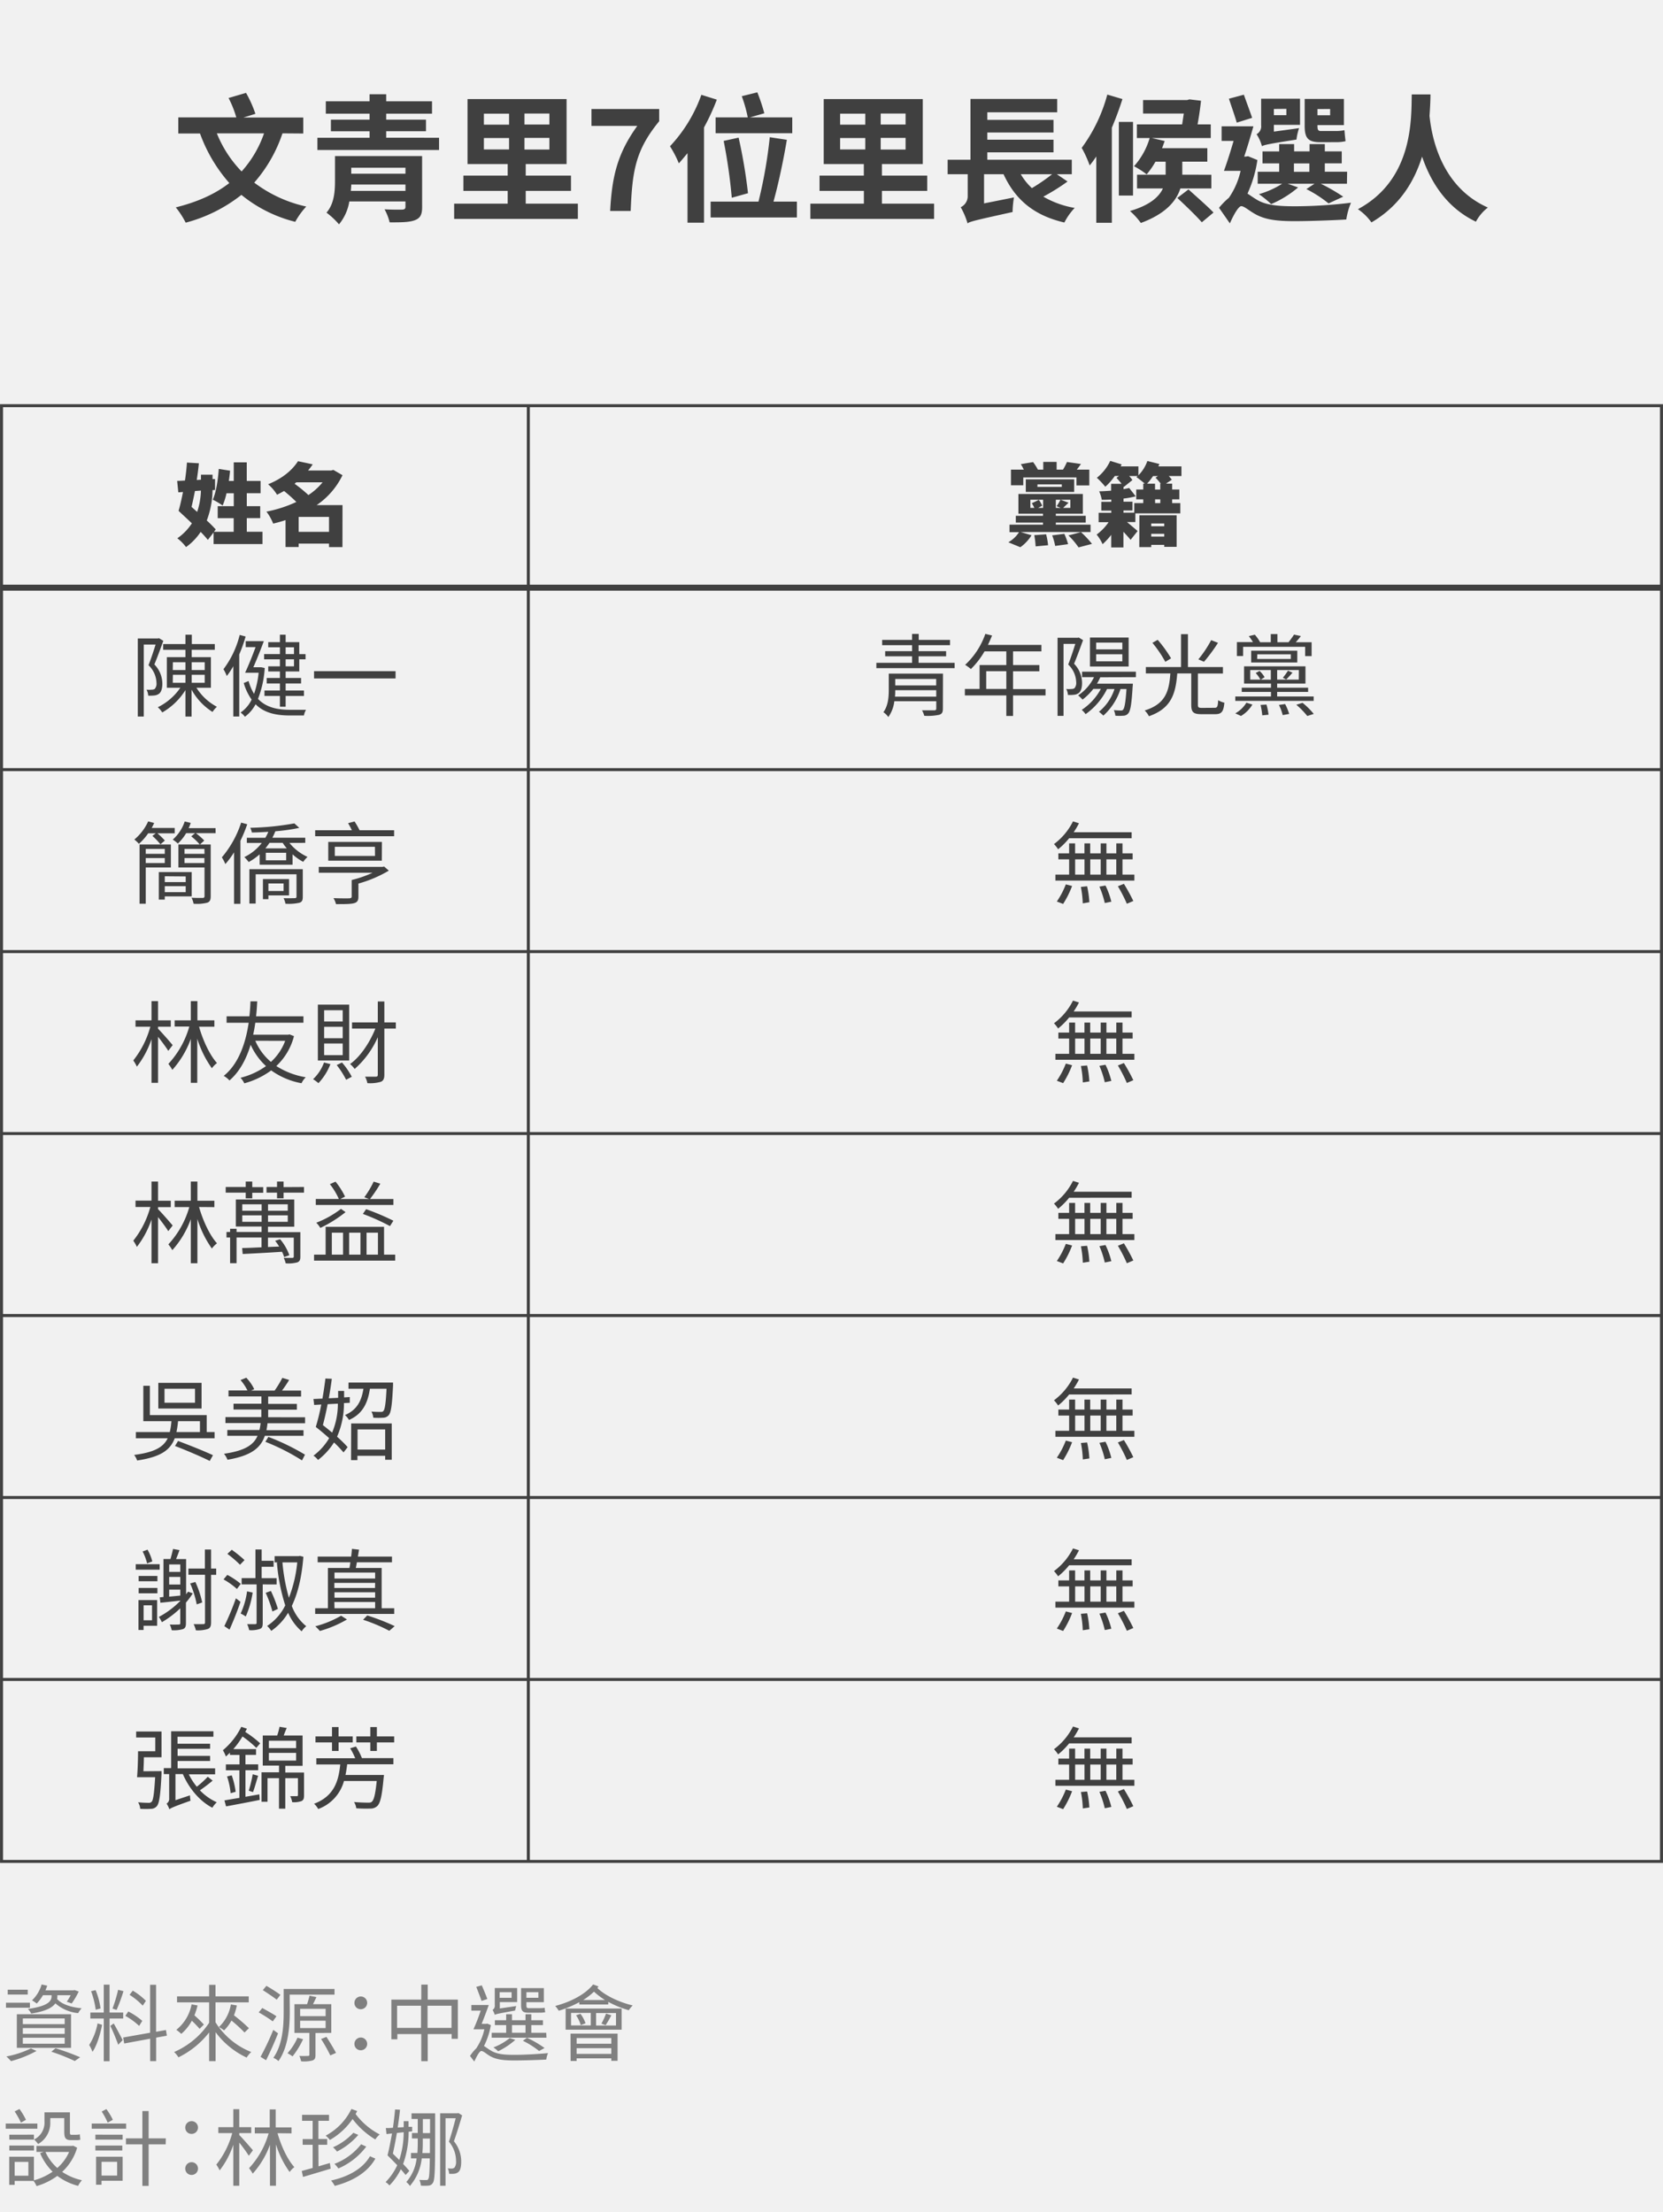
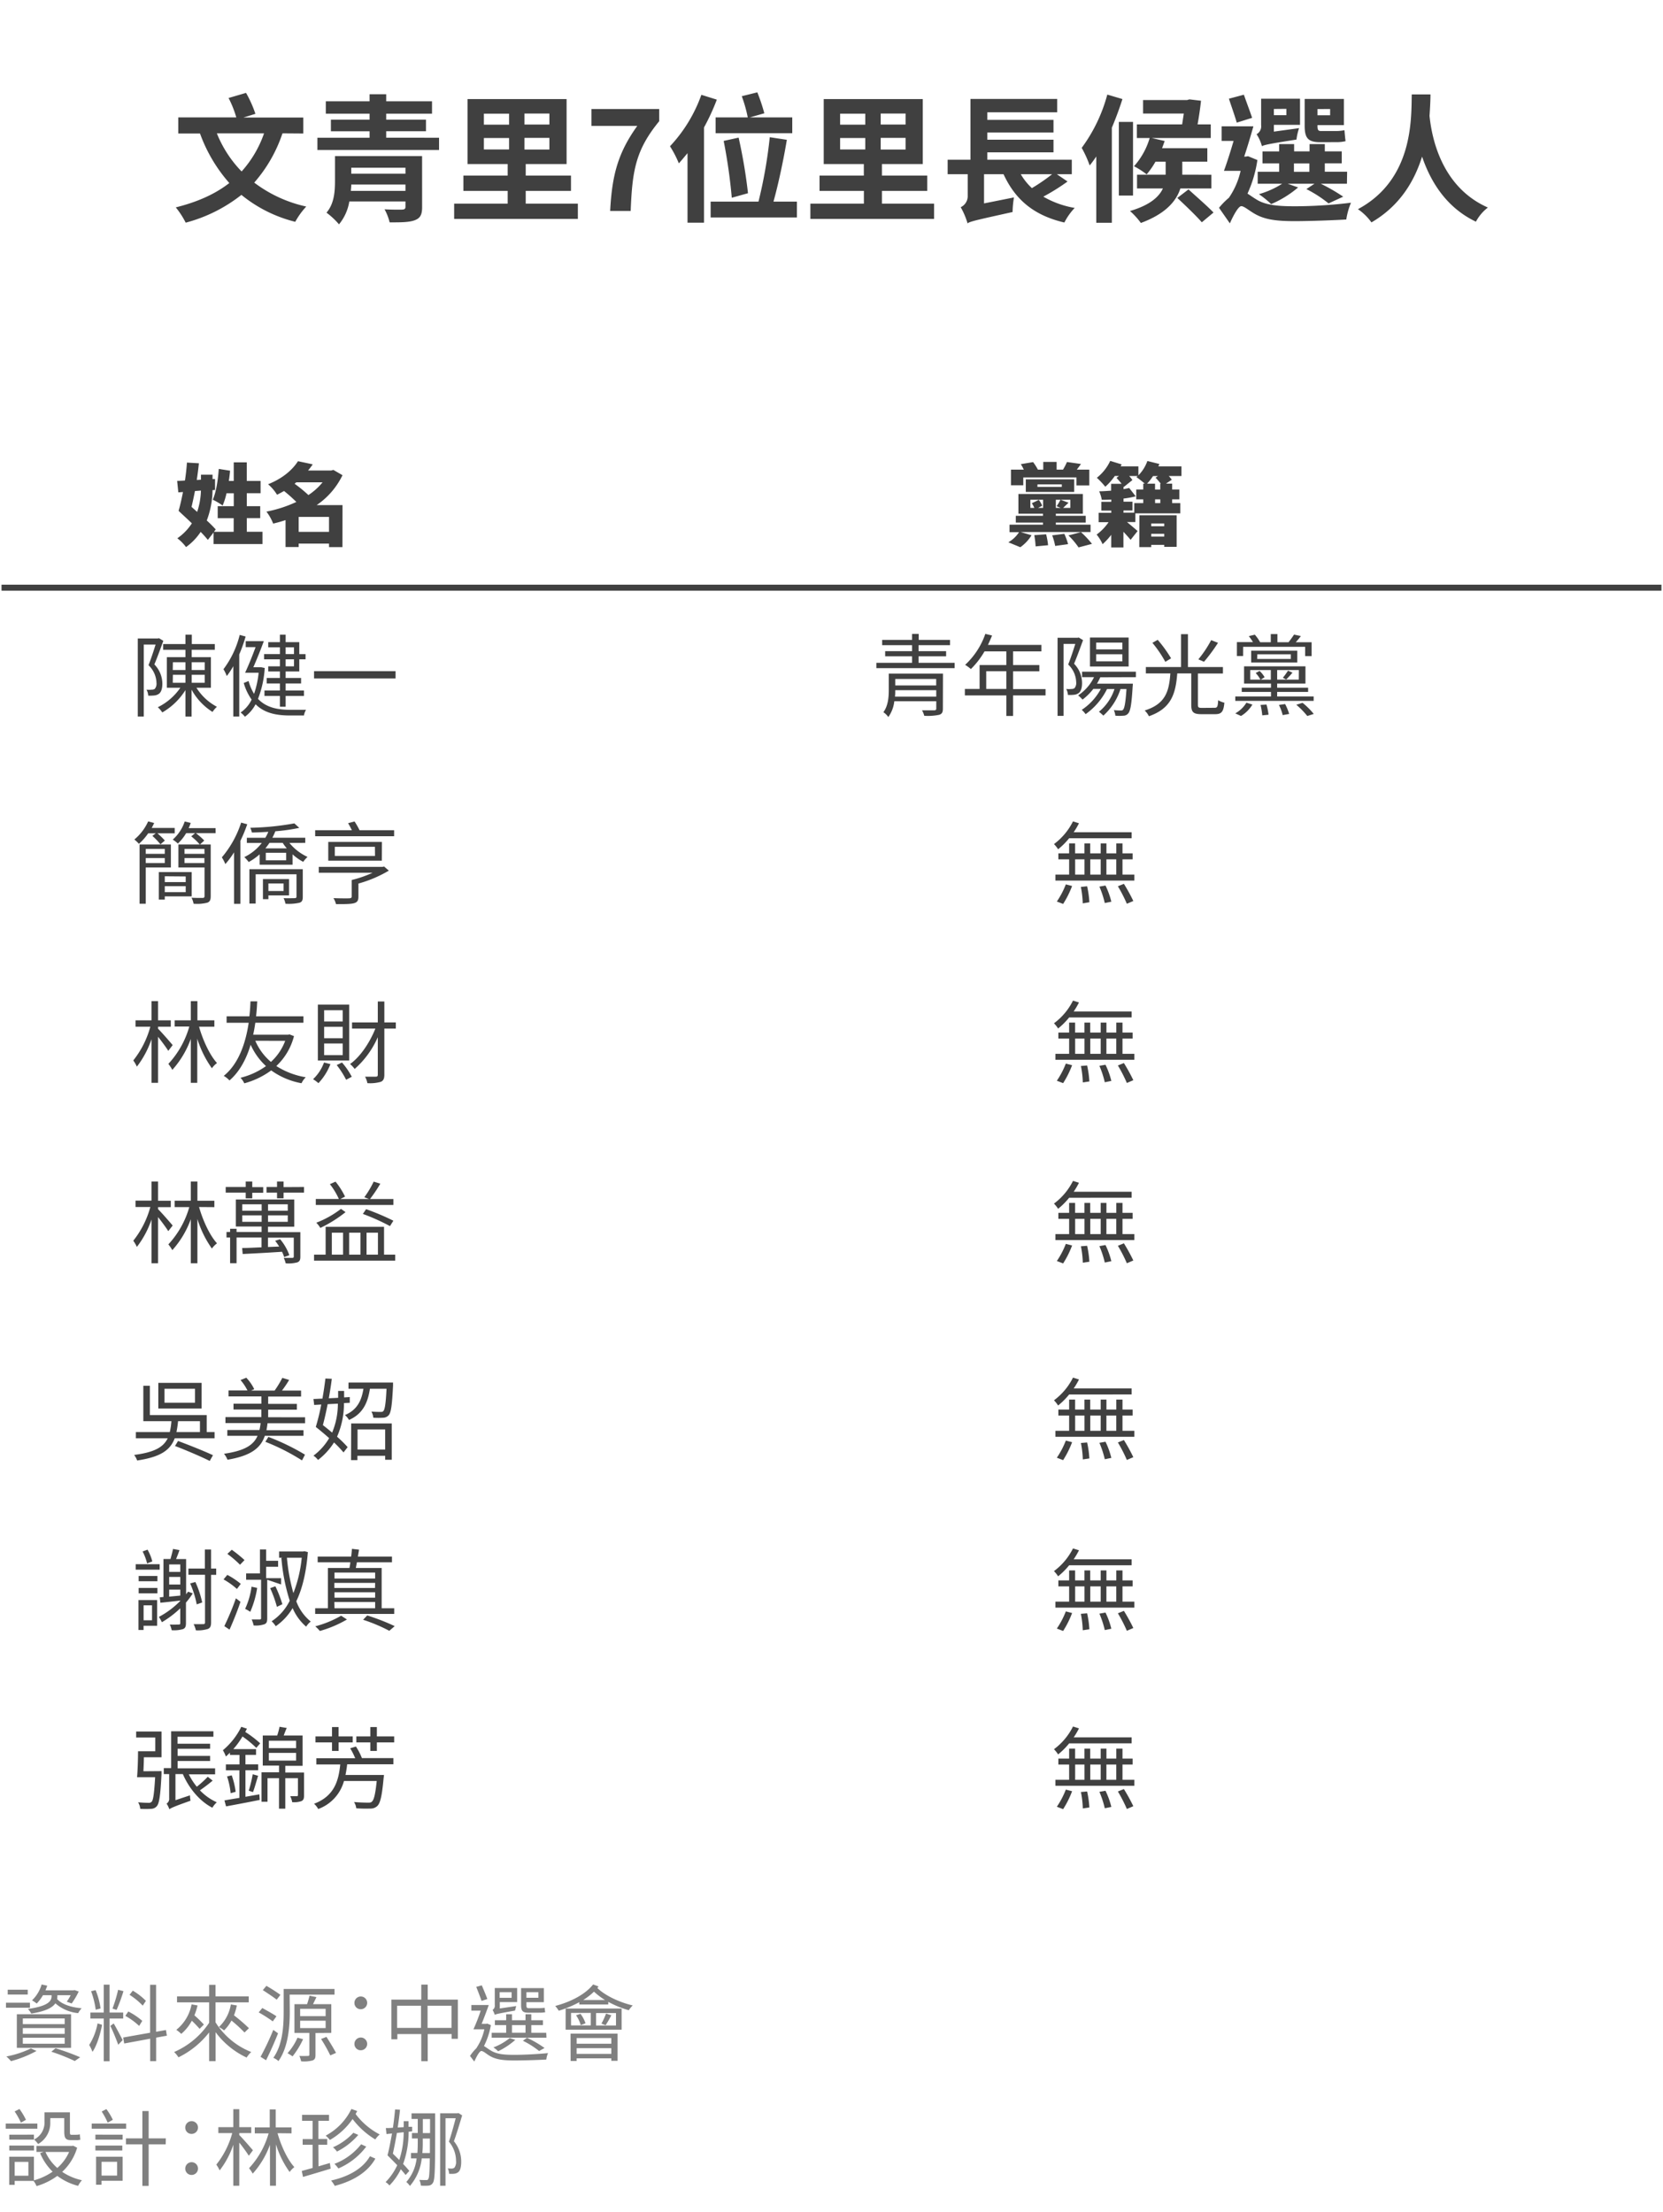
<svg xmlns="http://www.w3.org/2000/svg" viewBox="0 0 556 739.46">
  <defs>
    <style>.cls-2{fill:#404040}.cls-4{fill:none;stroke:#404040;stroke-miterlimit:10}.cls-5{fill:gray}</style>
  </defs>
-   <path fill="#f1f1f1" d="M-5762.65-3015.15H4936.58V3066.3H-5762.65z" id="bg_f1f1f1" />
  <g id="圖層_1">
-     <path class="cls-2" d="M94.44 44.58A48.23 48.23 0 0 1 85 61.05a44.61 44.61 0 0 0 17.39 8 25.46 25.46 0 0 0-3.68 5.1 46 46 0 0 1-18-9 51 51 0 0 1-18.63 9.29 27.53 27.53 0 0 0-3.31-5.11c7.18-1.79 13.11-4.41 17.9-8.14a51.47 51.47 0 0 1-9.8-16.56h-7.26v-5.39H79a35.35 35.35 0 0 0-2.58-6.48l5.84-1.71a38.88 38.88 0 0 1 3.13 7l-4 1.24h20v5.34zm-21.94 0a39.26 39.26 0 0 0 8.28 12.74 37.18 37.18 0 0 0 7.5-12.74zM146.79 46.05v4.1h-40.67v-4.1h17.44v-2.16h-12.93V40h12.93v-2h-14.63v-4.14h14.63v-2.35h5.56v2.35h15.32V38h-15.32v2h13.3v3.87h-13.3v2.16zm-5.66 23.19c0 2.57-.64 3.72-2.53 4.41s-4.65.69-8.33.69a17.51 17.51 0 0 0-1.7-4.37c2.26.14 5.25.14 5.94.1s1.05-.23 1.05-.92v-1.8h-18.77a16.1 16.1 0 0 1-3.45 7.65 25.34 25.34 0 0 0-4.18-3.91C111.83 68 112 63.72 112 60.27v-8.1h29.12zm-5.57-5.43v-2.12h-18.12c0 .69-.09 1.38-.14 2.12zm-18.12-7.73v2h18.12v-2zM193.2 68.09v5.1h-41.36v-5.1h17.9v-4.28h-14.81V58.7h14.81v-3.86h-13.43V33.12h33.12v21.72h-13.66v3.86h15.13v5.11h-15.13v4.28zm-31.42-26.41h8.42V38h-8.42zm0 8.28h8.42v-3.82h-8.42zm21.9-12h-8.33v3.68h8.33zm0 8.14h-8.33V50h8.33zM213.07 42.09h-15.32v-5.65h22.64v4.09c-7.92 9.66-9 16.61-9.53 30H204c.61-11.87 2.58-19.42 9.07-28.44zM239.66 33.31a73.3 73.3 0 0 1-4.28 9.29v31.84h-5.52V51.2c-1 1.2-1.93 2.35-2.9 3.41A35.16 35.16 0 0 0 224 48.9a49.23 49.23 0 0 0 10.49-17.2zm26.77 34.09v5.29h-28.84V67.4h16a156.8 156.8 0 0 0 3.77-21.53l5.71.87c-1.15 6.9-2.86 14.91-4.47 20.66zM250 39.24a46 46 0 0 0-2-7.08l5.2-1.29a61.63 61.63 0 0 1 2.34 7l-4.83 1.38h14.17v5.29h-25.63v-5.3zm-5.34 26.87a180.69 180.69 0 0 0-2.71-19l5-1.1a173.62 173.62 0 0 1 3.13 18.58zM312.3 68.09v5.1h-41.36v-5.1h17.89v-4.28H274V58.7h14.81v-3.86H275.4V33.12h33.12v21.72h-13.66v3.86H310v5.11h-15.14v4.28zm-31.42-26.41h8.41V38h-8.41zm0 8.28h8.41v-3.82h-8.41zm21.89-12h-8.32v3.68h8.32zm0 8.14h-8.32V50h8.32zM356.92 60.68a70.72 70.72 0 0 1-8.1 5.06 31.24 31.24 0 0 0 10.49 3.77 20.24 20.24 0 0 0-3.45 4.88c-10.26-2.39-16.43-7.68-20.34-16.15H329V68l10-2a33.49 33.49 0 0 0-.46 4.88c-11 2.44-13.52 3-14.77 3.59l-.27.23a25.25 25.25 0 0 0-2.3-5.43 4.07 4.07 0 0 0 2.34-3.54v-7.49h-6.71v-4.83h7.63V33.08h29v4.46H330.1v2.53h22.12v4.23H330.1v2.4h22.12v4.23H330.1v2.48h28.24v4.83h-5zm-15.64-2.44a20.13 20.13 0 0 0 3.72 4.65 61.78 61.78 0 0 0 6.76-4.65zM375.27 33.12c-1 3.13-2.21 6.44-3.54 9.57v31.79h-5.2V52.31c-.74 1.1-1.48 2.11-2.21 3a37.35 37.35 0 0 0-2.67-5.88 53 53 0 0 0 8.56-17.81zm3.54 32.25h-4.74V40.76h4.74zM394.64 63c-1.34 4.18-4.88 8.46-13.21 11.54a24.29 24.29 0 0 0-3.63-4c6.81-2 9.75-4.83 11-7.54h-8.65v-4.6h9.57v-4.34h-3.41a26.75 26.75 0 0 1-2.94 4.23 29 29 0 0 0-4.23-2.72 24.47 24.47 0 0 0 5.24-9.43h-4.28v-4.55h15.13c.19-1.2.37-2.44.56-3.64h-13.62v-4.5h14.72l.78-.23 3.87.46c-.28 2.62-.69 5.38-1.15 7.91h4.41v4.55h-19.73l4.32 1c-.27.78-.55 1.56-.87 2.39h15.13v4.51h-8.37v4.37H405V63zm2.71.32c2.58 2.35 6.4 5.66 8.37 7.73l-3.91 3.26c-1.79-2.07-5.47-5.61-8.19-8.14zM420.39 53.5a41.2 41.2 0 0 1-3.31 11.23c.83.51 1.8 1.24 3.18 2.07 3.17 1.89 7.49 2.16 12.83 2.16a156.44 156.44 0 0 0 18.59-1.19 23.58 23.58 0 0 0-1.57 5.61c-3.77.23-11.91.55-17.3.55-6.07 0-9.93-.51-13.29-2.44-1.89-1.06-3.54-2.57-4.51-2.57s-2.67 3.12-3.82 5.75l-3.63-5.2a24.58 24.58 0 0 1 3.31-3.36 25.67 25.67 0 0 0 3.91-9h-5.57c1-2.71 2.17-6.39 3.22-10h-4v-4.88h10.63c-.92 3.22-2 6.9-3.08 10.12h.5l.78-.13zm-6.9-12.5c-.6-2.12-1.79-5.47-2.62-8l5-1.34c.87 2.49 2.07 5.66 2.76 7.73zm20.84 1.84a18.1 18.1 0 0 0-.87 3.82c-9.16 1.43-10.67 1.75-11.55 2.21a13.78 13.78 0 0 0-1.79-4 3 3 0 0 0 1.52-3V33h13v8.74h-8.74V44zm16 18.59h-8.74a61 61 0 0 1 7.49 4.32l-4.9 2.25a41.41 41.41 0 0 0-7.41-4.79l2.72-1.79h-9l3.51 1.24a34.81 34.81 0 0 1-9 5.57 32.65 32.65 0 0 0-4.1-3.32 29.43 29.43 0 0 0 7.78-3.49h-8.19v-4h7.18v-2.8h-5.57v-4h5.57v-2.45h5v2.44h5.16v-2.44h5.1v2.44h5.66v4h-5.66v2.8h7.46zm-24.43-25v2.07h4.18v-2.11zm6.71 21h5.16v-2.8h-5.16zm8.75-9.89c-4.19 0-5.16-1.56-5.16-5.52v-8.94h13.12v8.74h-8.84v.27c0 1.25.19 1.71 1.15 1.71h4.74a13.71 13.71 0 0 0 3.13-.28c.09 1.15.23 2.67.37 3.68a13.64 13.64 0 0 1-3.36.32zm-.88-11.08v2.07h4.23v-2.09zM478.26 31.56c0 1.93-.13 4.42-.32 7.18.64 6.21 3.45 23.55 19.51 30.64a14.67 14.67 0 0 0-4 4.73c-10.21-4.87-15.31-13.84-18-21.76-2.53 8.1-7.36 16.43-16.93 22a17.64 17.64 0 0 0-4.52-4.42c18.68-10 17.81-30.6 18-38.37zM87.76 177.77v4.11H71.41V178l-1.92 2.49a33.53 33.53 0 0 0-2.4-2.67 19.47 19.47 0 0 1-4.89 5.07 15 15 0 0 0-2.91-2.94 17.81 17.81 0 0 0 4.86-5c-1.53-1.47-3.12-2.91-4.44-4.17.51-1.74 1-3.93 1.47-6.3l-1.56.12-.39-3.84c.78 0 1.65-.06 2.61-.12.3-2 .54-4.11.66-6l4 .24c-.18 1.77-.42 3.66-.72 5.58l1.41-.09v-1.68h3.87v1.47h.84v3.63l-.84.06A29.69 29.69 0 0 1 69.13 174a41.21 41.21 0 0 1 3 3l-.6.78h6.6v-4.56h-5.34v-4h5.37v-4.32h-2.43a23 23 0 0 1-1.29 4.1 22.23 22.23 0 0 0-3.3-1.95c1.11-2.49 1.74-6.51 2-10.29l3.78.6a44.32 44.32 0 0 1-.42 3.42h1.65v-6.21h4.35v6.21h4.62v4.11h-4.61v4.32H87v4h-4.49v4.56zm-21.84-6.63a24.54 24.54 0 0 0 1.26-7.14l-2 .15c-.36 1.86-.75 3.66-1.14 5.31zM114.49 182.9H110v-1.17H99.85v1.14h-4.38v-9q-2 .67-4.14 1.17a16.48 16.48 0 0 0-2.25-4 42.59 42.59 0 0 0 10-3.24 54.75 54.75 0 0 0-4.11-3.66q-1.12.63-2.34 1.26a14.65 14.65 0 0 0-3-3.51c5-2 8.19-4.89 10-7.71l4.92 1.05c-.48.72-1 1.41-1.56 2.07h7.74l.72-.21 3.06 1.77a25.53 25.53 0 0 1-8.64 10h8.64zm-16-21.18a45.78 45.78 0 0 1 4.62 3.78 21 21 0 0 0 4.74-4.26h-8.78zM110 177.8v-5H99.85v5zM341.22 177.86l3.66 1.08a13.51 13.51 0 0 1-3.75 4l-4-1.65a10.37 10.37 0 0 0 3.57-3.39h-3.18v-2.5h11.19v-.69h-9.09v-2.28h9.09v-.69h-8.22v-6.6h21.54v6.6H353v.69h10v2.28h-10v.69h11.61v2.46zm.9-15.63H338V157h4.29a15 15 0 0 0-1-1.83l4.11-.69A17.78 17.78 0 0 1 347 157h1.8v-2.58h4.47V157h2.13a18.83 18.83 0 0 0 1.32-2.55l4.68.66c-.48.72-1 1.35-1.38 1.89h4.17v5.28h-4.29v-2.67h-17.78zm.84 2.22v-4.2h16.17v4.2zm5.79 5.34v-2.73h-4.26v2.73h1.32a9.74 9.74 0 0 0-.84-1.56l2.34-1.11a7.82 7.82 0 0 1 1.14 1.95l-1.38.72zm1 8.82a23.16 23.16 0 0 1 .66 3.66l-4.17.39a26.39 26.39 0 0 0-.45-3.75zm-2.91-15.84H355v-.84h-8.13zm9 15.69a22.23 22.23 0 0 1 1.26 3.45l-4.32.6a19.92 19.92 0 0 0-1-3.54zm-2.84-11.4v2.73h1.62l-1.35-.57a17 17 0 0 0 1.29-2.16l2.7 1c-.72.66-1.32 1.26-1.83 1.74h2.43v-2.73zm8.4 10.83a31.8 31.8 0 0 1 3.69 3.93L360.6 183a25.31 25.31 0 0 0-3.39-4zM395 159.14h-4.23a13.68 13.68 0 0 1 1 1.23l-1.95 1.32h2.07v1.95h2.4v3.3h-2.4v1.26h2.73v3.42h-15.03v2.91h-2.79c1.32 1.08 3 2.52 3.54 3l-2.34 2.94c-.6-.75-1.5-1.74-2.4-2.7V183h-4.08v-4.2a22.58 22.58 0 0 1-2.88 3.12 14.38 14.38 0 0 0-2-3.21 17 17 0 0 0 4-4.14h-3.33v-3.15h4.23v-.72h-3.33v-2.94h3.33V167c-1.08.06-2.16.09-3.18.09a11.51 11.51 0 0 0-.87-2.85c1.32 0 2.7-.12 4-.21v-2.28H375c-.51-.66-1.17-1.41-1.71-2l.81-.63h-1.38a20 20 0 0 1-3.18 3.6 29.14 29.14 0 0 0-2.82-3 15.63 15.63 0 0 0 4.47-5.64l3.81 1.17a6.77 6.77 0 0 1-.33.66h5.94v3a13 13 0 0 0 3-4.8l4 1c-.09.27-.21.54-.33.81H395zm-19.4 12.24h3.63v-3.18h3v-1.26h-2.34v-3.3h2.34v-1.95h.51a32.7 32.7 0 0 0-2.79-2.19l.42-.36h-2.85a9.2 9.2 0 0 1 1.08 1.35l-2.88 2.31-.09-.15v.87c.69-.12 1.32-.24 1.89-.39l2.19 2.79a29.2 29.2 0 0 1-4.08.75v1.05h3v2.94h-3zm5.34.87h12.45v10.56h-4.14v-.66h-4.35v.75h-4zm7.14-10.56a22.61 22.61 0 0 0-1.74-2l.81-.54h-1.65a17.87 17.87 0 0 1-2 2.55h2.67v1.95h1.74v-1.95zM384.9 175v.93h4.35V175zm4.35 4.38v-.93h-4.35v.93zm-1.32-12.45h-1.74v1.26h1.74zM54.61 214.23c-.9 2.46-2 5.52-3 7.89a9.28 9.28 0 0 1 2.67 6.42c0 1.59-.36 2.85-1.17 3.42a3.23 3.23 0 0 1-1.56.54 14.55 14.55 0 0 1-2 .06 4.52 4.52 0 0 0-.57-2 8.64 8.64 0 0 0 1.74 0 1.82 1.82 0 0 0 1-.24 2.64 2.64 0 0 0 .6-2 8.46 8.46 0 0 0-2.67-5.94c.87-2.19 1.74-4.86 2.37-6.9h-3.95v24.06h-2v-26.1h6.72l.36-.09zm11.07 15.69a18 18 0 0 0 6.84 6.36 9.21 9.21 0 0 0-1.47 1.72 20.36 20.36 0 0 1-7-7.44v9H62v-8.86a22.14 22.14 0 0 1-7.74 7.47 9.05 9.05 0 0 0-1.5-1.74 19.59 19.59 0 0 0 7.53-6.51h-4.51v-10.23H62v-2.46h-7.45v-1.92H62v-3.12h2.13v3.12h7.68v1.92h-7.72v2.46h6.42v10.23zM57.76 224H62v-2.61h-4.2zm0 4.26H62v-2.67h-4.2zm6.33-6.87V224h4.35v-2.61zm4.35 4.2h-4.35v2.67h4.35zM82.12 212.79a50.79 50.79 0 0 1-2.13 6v20.73H78v-16.8a27 27 0 0 1-2.18 3.28 13.19 13.19 0 0 0-1.11-2.28 31.55 31.55 0 0 0 5.43-11.46zm6.39 10.53a34.36 34.36 0 0 1-2.25 10.32c2.85 3 6.75 3.66 10.95 3.66h5.1a5.53 5.53 0 0 0-.69 1.89h-4.53c-4.56 0-8.61-.72-11.64-3.75a12.33 12.33 0 0 1-3.57 4.17 7.1 7.1 0 0 0-1.44-1.41 11 11 0 0 0 3.69-4.32 18.39 18.39 0 0 1-2.64-5.55l1.62-.66a16.77 16.77 0 0 0 1.83 4.29 30.94 30.94 0 0 0 1.53-7.05h-4.53c1.08-2.28 2.43-5.61 3.51-8.58h-3.3v-2h6.06c-1 2.73-2.37 6.15-3.51 8.73h2.64zm5.07-2.91H88.3v-1.74h5.28v-2.28h-3.9v-1.71h3.9v-2.49h1.92v2.49h4.56v4h2.1v1.74h-2.1v4.05H95.5v2.19h5.16v1.83H95.5v2.34h6.12v1.83H95.5v3.6h-1.92v-3.6h-5.16v-1.83h5.16v-2.34h-4.41v-1.83h4.41v-2.19h-3.9v-1.71h3.9zm1.92-1.74h2.79v-2.28H95.5zm2.79 1.74H95.5v2.34h2.79zM132.25 224.37v2.43H105v-2.43zM319.17 221.59v1.77H293v-1.77h11.94v-2.19h-9v-1.71h9v-2h-10v-1.77h10v-2h2.22v2h10.47v1.77h-10.52v2h9.21v1.71h-9.21v2.19zm-3.93 15.3c0 1.23-.3 1.77-1.23 2.07a18.65 18.65 0 0 1-5 .33 7.36 7.36 0 0 0-.75-1.83h4.11c.45 0 .66-.15.66-.6v-2.43H299a11.27 11.27 0 0 1-2 5.28 6.51 6.51 0 0 0-1.65-1.62c1.62-2.19 1.8-5.16 1.8-7.47v-5.43h18.12zm-2.22-4v-2.16h-13.71c0 .66 0 1.41-.09 2.16zm-13.71-5.91v2.16H313v-2.16zM349.56 232.48H338.7v6.87h-2.25v-6.87h-13.86v-2.16h4.92v-8h8.94v-4.56h-7.29a27.72 27.72 0 0 1-4.56 5.91 13.81 13.81 0 0 0-1.92-1.41 25.39 25.39 0 0 0 6.75-10.35l2.25.54c-.42 1.05-.9 2.13-1.38 3.15h17.88v2.16h-9.48v4.56h8.79v2.1h-8.79v5.94h10.86zm-13.11-2.16v-5.94h-6.72v5.94zM362.1 214c-.9 2.46-2 5.52-3 7.89a9.28 9.28 0 0 1 2.67 6.42c0 1.59-.36 2.85-1.17 3.42a3.23 3.23 0 0 1-1.56.54 14.55 14.55 0 0 1-2 .06 4.52 4.52 0 0 0-.57-2 8.64 8.64 0 0 0 1.74 0 1.82 1.82 0 0 0 1-.24 2.64 2.64 0 0 0 .6-2 8.46 8.46 0 0 0-2.67-5.94c.87-2.19 1.74-4.86 2.37-6.9h-3.93v24.06h-2v-26.1h6.72l.36-.09zm5.76 12.42a17.9 17.9 0 0 1-1.11 2.13h12s0 .6-.06.9c-.36 6-.75 8.25-1.5 9.06a2.07 2.07 0 0 1-1.59.75 16 16 0 0 1-2.7 0 5.72 5.72 0 0 0-.51-1.86c1 .09 1.89.12 2.28.12s.63 0 .84-.3c.45-.51.81-2.31 1.11-6.87h-2a20.21 20.21 0 0 1-5.73 8.88 16.66 16.66 0 0 0-1.47-1.29 16.39 16.39 0 0 0 5.19-7.59h-2.49a22.61 22.61 0 0 1-7.17 8.4 7.28 7.28 0 0 0-1.29-1.44 19.31 19.31 0 0 0 6.39-7h-2.52a19.28 19.28 0 0 1-3.6 3.57 11 11 0 0 0-1.47-1.41 15.39 15.39 0 0 0 5.31-6.09h-4v-1.83h18v1.83zm9.48-3.6h-12.93v-9.69h12.93zm-2.1-8h-8.76v2.28h8.76zm0 3.9h-8.76v2.37h8.76zM406.11 236.62c.87 0 1.05-.39 1.17-2.55a6.39 6.39 0 0 0 2.07.84c-.27 3-.93 3.84-3.06 3.84h-4.62c-2.73 0-3.39-.69-3.39-3.18v-10.44h-4.68c-.54 6.84-2 11.7-9.48 14.31a6.75 6.75 0 0 0-1.41-1.92c7-2.19 8.16-6.45 8.58-12.39h-8.19V223h11.76v-11h2.31v11h11.7v2.16h-8.37v10.41c0 .93.21 1.08 1.41 1.08zm-16.5-15.36a39.2 39.2 0 0 0-4.32-6.36l1.77-1a43 43 0 0 1 4.47 6.18zm17.61-6.36a56.88 56.88 0 0 1-4.68 6.33l-1.89-.81a37.42 37.42 0 0 0 4.29-6.42zM439.2 234.31H413v-1.47h11.94v-1.53h-9.78v-1.41h9.78v-1.38h-9v-5.76h20.52v5.76H427v1.38h10.35v1.41H427v1.53h12.2zm-26.2 4.17a10.11 10.11 0 0 0 3.72-3.57l2 .63a11 11 0 0 1-3.81 3.81zm2.61-19.17h-2.07v-4.65h5.37a22.15 22.15 0 0 0-1.38-2l2-.48a13.3 13.3 0 0 1 1.77 2.52h3.57v-2.73h2.22v2.73h3.72c.63-.81 1.38-1.83 1.83-2.55l2.28.48a20.26 20.26 0 0 1-1.71 2.07h5.31v4.65h-2.16v-3.12h-20.74zm9.27 7.92V224H418v3.21h3.42a11.89 11.89 0 0 0-1.59-2.22l1.29-.69a8.6 8.6 0 0 1 1.68 2.1l-1.29.81zm-6.57-5.76v-3.93h15.42v3.93zm2-1.17h11.25v-1.56h-11.2zm3.12 15.24a20.61 20.61 0 0 1 .69 3.39l-2.1.21a25.26 25.26 0 0 0-.57-3.48zM434.25 224H427v3.21h7.23zm-4.59 11.37a17 17 0 0 1 1.35 3.3l-2.16.39a15.86 15.86 0 0 0-1.26-3.39zm-.75-8.79a25.66 25.66 0 0 0 1.71-2.37l1.5.66a27.35 27.35 0 0 1-2.1 2.28zm6.57 8.37a24.46 24.46 0 0 1 3.75 3.72l-2.16.69a26.47 26.47 0 0 0-3.66-3.75zM49.54 278.58a18.74 18.74 0 0 1-3.09 3.51 14.15 14.15 0 0 0-1.53-1.44 16.91 16.91 0 0 0 4.62-6.06l2 .54c-.24.57-.54 1.11-.81 1.65h7.68v1.8h-5.78a24.23 24.23 0 0 1 2.49 2.42l-1.47 1.26a25.49 25.49 0 0 0-2.7-2.82l1.14-.87zM48.73 290v12.12h-2.07v-19.8h10.47V290zm0-6.21v1.65h6.36v-1.65zm6.36 4.74v-1.68h-6.36v1.68zm0 11.13v1.08h-2v-9.21h11v8.13zm0-6.72v1.95h7V293zm7 5.31v-2h-7v2zm10-19.71h-6.6a21.17 21.17 0 0 1 2.8 2.46l-1.44 1.32h3.6v17.25c0 1.26-.27 1.86-1.11 2.19a13.94 13.94 0 0 1-4.62.36 7 7 0 0 0-.69-2c1.71.09 3.27.06 3.72.06s.63-.18.63-.6V290h-8.73v-7.68h7.14a21 21 0 0 0-2.85-2.73l1.29-1.05h-3a15.7 15.7 0 0 1-2.76 3.46 13.48 13.48 0 0 0-1.71-1.32 14.08 14.08 0 0 0 4-6.06l2 .48a12.35 12.35 0 0 1-.69 1.74h9zm-3.75 5.25h-6.65v1.65h6.69zm0 4.74v-1.68h-6.65v1.68zM82.66 275.55a46.46 46.46 0 0 1-2.28 5.52v21.09h-2.13v-17.22a29.68 29.68 0 0 1-2.91 3.93 12.45 12.45 0 0 0-1.17-2.25A34.08 34.08 0 0 0 80.62 275zm14.1 6.24a16.94 16.94 0 0 0 6.06 4.68 9.47 9.47 0 0 0-1.44 1.65 16.9 16.9 0 0 1-3.57-2.52v3.48h-11v-3.48a19.63 19.63 0 0 1-3.66 2.58 12.35 12.35 0 0 0-1.47-1.65 16.16 16.16 0 0 0 5.85-4.74h-5v-1.71h6.18a15.24 15.24 0 0 0 1-2c-1.89.12-3.75.21-5.49.24a8.29 8.29 0 0 0-.54-1.59 92.07 92.07 0 0 0 14.73-1.47l1.65 1.5a62.56 62.56 0 0 1-8 1.14 23.53 23.53 0 0 1-1 2.16h11v1.71zm4.47 18c0 1.11-.21 1.71-1.11 2a16.26 16.26 0 0 1-4.68.33 6.81 6.81 0 0 0-.63-1.86c1.74.06 3.3 0 3.72 0s.6-.15.6-.54v-7.44H85.48v9.78h-2.1v-11.48h17.85zm-11.49-.45v1.26h-1.83v-6.72h8.73v5.46zm.36-17.58a21.32 21.32 0 0 1-1.38 1.86h7.17a15.67 15.67 0 0 1-1.38-1.86zm5.58 3.33h-6.81v2.52h6.81zm-5.94 10.26v2.52h5.07v-2.52zM131.77 277.56v2h-26.4v-2h12.27a25.23 25.23 0 0 0-1.26-2.37l2.16-.57a26.36 26.36 0 0 1 1.68 2.94zm-1.77 13.5a41.86 41.86 0 0 1-10.17 4.32v4.38c0 1.29-.36 1.89-1.5 2.19s-3 .3-6 .3a6.83 6.83 0 0 0-.84-2c2.37.09 4.71.09 5.28.06s.81-.18.81-.6v-5.52a38.3 38.3 0 0 0 7-2.43h-18v-1.96h21.3l.54-.12zm-2.34-3.33h-17.91v-6.27h17.94zm-2.31-4.65h-13.41v3.06h13.44zM357.45 280.23a23.83 23.83 0 0 1-3.69 3.69 10 10 0 0 0-1.38-1.74 21.24 21.24 0 0 0 6.36-7.59l2 .63a25.36 25.36 0 0 1-1.77 3h19.38v2zm21.81 12.15v2h-26.4v-2h4.59v-5.1h-3.6v-2h3.6v-3.33h2v3.33h3.12v-3.33h1.92v3.33H368v-3.33h1.92v3.33h3.3v-3.33h2.07v3.33h3.39v2h-3.39v5.1zm-25.92 9a27.87 27.87 0 0 0 3-5.73l2.1.54a31.49 31.49 0 0 1-3 6zm6.12-9h3.12v-5.1h-3.12zm4 3.9a32 32 0 0 1 .75 5.34L362 302a32.79 32.79 0 0 0-.63-5.49zm1.05-9v5.1H368v-5.1zm5.1 8.76a27 27 0 0 1 1.95 5.4l-2.19.45a32.28 32.28 0 0 0-1.8-5.49zm.3-8.76v5.1h3.3v-5.1zm5.85 8.19a60.39 60.39 0 0 1 3.15 5.73l-2.16.93a49.62 49.62 0 0 0-3-5.85zM56.26 351.3c-.66-1.08-2.19-3.15-3.42-4.71V362h-2.19v-14.6a31.24 31.24 0 0 1-4.89 9.18 11.66 11.66 0 0 0-1.2-2.07 31.16 31.16 0 0 0 5.7-11.28h-4.95v-2.13h5.34v-6.42h2.19v6.42h4.26v2.13h-4.26v.69c1 .93 4.17 4.59 4.89 5.46zm10.29-8.07c1.35 4.74 3.63 9.54 6 12.15a7.85 7.85 0 0 0-1.71 1.74 34.58 34.58 0 0 1-4.89-9.9V362h-2.16v-14.69a31.36 31.36 0 0 1-6.18 10.35 12.36 12.36 0 0 0-1.32-2 30.49 30.49 0 0 0 7-12.48h-4.9v-2.08h5.4v-6.42H66v6.42h5.67v2.13zM98.29 346.38a20.75 20.75 0 0 1-5.91 10 26.13 26.13 0 0 0 9.84 3.75 7 7 0 0 0-1.41 2 25 25 0 0 1-10.14-4.29 27 27 0 0 1-9 4.32 6.57 6.57 0 0 0-1.26-1.86 24.78 24.78 0 0 0 8.52-3.9 21.87 21.87 0 0 1-5.13-7.14c-1.32 4.41-3.51 8.88-7.08 11.94a7.57 7.57 0 0 0-1.92-1.53c5.4-4.32 7.5-12 8.34-17.76h-7.38v-2.16h7.62c.27-2.37.33-4.2.36-5H86c-.06.94-.12 2.73-.39 5h15.84v2.16H85.36c-.18 1.23-.39 2.58-.72 4H96.4l.36-.12zm-12.93 1.56a19 19 0 0 0 5.22 7.06 18 18 0 0 0 4.77-7.05zM110.47 355.74a19.51 19.51 0 0 1-4 6.36 13.93 13.93 0 0 0-1.8-1.32 14.48 14.48 0 0 0 3.66-5.58zm6.27-1.2h-10.47v-18.69h10.47zm-2.16-16.82h-6.21v3.77h6.21zm0 5.54h-6.21v3.81h6.21zm0 5.58h-6.21v3.9h6.21zm-.24 6.36a24.25 24.25 0 0 1 3.27 4.77l-1.89 1a28.49 28.49 0 0 0-3.15-4.92zm18-11.34h-3.84v15.42c0 1.32-.33 2-1.17 2.37a13 13 0 0 1-4.5.45 7.49 7.49 0 0 0-.78-2.16h3.6c.45 0 .66-.15.66-.66v-12.54a30.36 30.36 0 0 1-7.74 10.62 9 9 0 0 0-1.53-1.65c3.36-2.37 6.57-7.11 8.46-11.85h-7.8v-2.06h8.61v-7h2.19v7h3.84zM357.45 340.14a23.83 23.83 0 0 1-3.69 3.69 10 10 0 0 0-1.38-1.74 21.07 21.07 0 0 0 6.36-7.59l2 .63a25.36 25.36 0 0 1-1.77 3h19.38v2zm21.81 12.15v2h-26.4v-2h4.59v-5.1h-3.6v-2h3.6v-3.33h2v3.33h3.12v-3.33h1.92v3.33H368v-3.33h1.92v3.33h3.3v-3.33h2.07v3.33h3.39v2h-3.39v5.1zm-25.92 9a27.87 27.87 0 0 0 3-5.73l2.1.54a31.49 31.49 0 0 1-3 6zm6.12-9h3.12v-5.1h-3.12zm4 3.9a32 32 0 0 1 .75 5.34l-2.19.33a32.79 32.79 0 0 0-.63-5.49zm1.05-9v5.1H368v-5.1zm5.1 8.76a27 27 0 0 1 1.95 5.4l-2.19.45a32.28 32.28 0 0 0-1.8-5.49zm.3-8.76v5.1h3.3v-5.1zm5.85 8.19a60.39 60.39 0 0 1 3.15 5.73l-2.16.93a49.62 49.62 0 0 0-3-5.85zM56.26 411.58c-.66-1.08-2.19-3.15-3.42-4.71v15.44h-2.19v-14.63a31.18 31.18 0 0 1-4.89 9.17 11.66 11.66 0 0 0-1.2-2.07 31.19 31.19 0 0 0 5.7-11.27h-4.95v-2.13h5.34V395h2.19v6.42h4.26v2.13h-4.26v.69c1 .93 4.17 4.59 4.89 5.46zm10.29-8.07c1.35 4.74 3.63 9.54 6 12.14a8.31 8.31 0 0 0-1.71 1.74A34.38 34.38 0 0 1 66 407.5v14.81h-2.21v-14.72a31.41 31.41 0 0 1-6.18 10.34 12.84 12.84 0 0 0-1.32-1.93 30.52 30.52 0 0 0 7-12.47h-4.9v-2.13h5.4V395H66v6.42h5.67v2.13zM82.15 398.71h-6.69v-1.89h6.69V395h2.19v1.86H88v1.89h-3.66v1.86h-2.19zm18.27 21.38c0 1.05-.18 1.56-1 1.92a11.47 11.47 0 0 1-3.9.33 8.37 8.37 0 0 0-.66-1.83h2.88c.33 0 .48-.12.48-.45v-6.3h-8.63v3.12l3.75-.15a20.8 20.8 0 0 0-1.34-1.92l1.65-.54a17.47 17.47 0 0 1 3.09 5.34l-1.74.63a10 10 0 0 0-.72-1.77c-4.83.33-9.75.58-13.14.75l-.18-2c1.74 0 4-.14 6.48-.24v-3.27h-8.35v8.58h-2.16v-8.58h-1.2v-1.85h1.2v-1.08h2.16v1.08h8.37v-1.83h-8.61V401h19.53v9.09h-8.79v1.83h10.83zM81 404.76h6.48v-2.15H81zm6.48 3.7v-2.16H81v2.16zm14.16-11.64v1.89h-6.83v1.89h-2.19v-1.89h-3.51v-1.89h3.51V395h2.19v1.86zm-5.43 5.79h-6.6v2.15h6.6zm0 3.69h-6.6v2.16h6.6zM132.13 419.43v2H105v-2h3.87v-9.3h19.53v9.3zm-.6-16.61h-25.95v-2h7.71a23.21 23.21 0 0 0-3-4.95l1.89-.84a25.31 25.31 0 0 1 3.18 5l-1.59.81h9.63l-1.59-.6a30.79 30.79 0 0 0 3.12-5.22l2.22.69a46.12 46.12 0 0 1-3.45 5.13h7.83zm-16 2.4a43.15 43.15 0 0 1-8.43 5.28 9.34 9.34 0 0 0-1.35-1.74 32.7 32.7 0 0 0 8.25-4.63zm-4.59 14.21h3.75v-7.34h-3.75zm5.79-7.34v7.34h3.78v-7.34zm13.65-2.2a71.19 71.19 0 0 0-9.06-4.07l1.08-1.59a82.14 82.14 0 0 1 9.12 3.86zm-7.83 2.2v7.34h3.81v-7.34zM357.45 400.42a23.83 23.83 0 0 1-3.69 3.69 10 10 0 0 0-1.38-1.74 21.24 21.24 0 0 0 6.36-7.59l2 .63a25.36 25.36 0 0 1-1.77 3h19.38v2zm21.81 12.14v2h-26.4v-2h4.59v-5.09h-3.6v-2h3.6v-3.33h2v3.33h3.12v-3.33h1.92v3.33H368v-3.33h1.92v3.33h3.3v-3.33h2.07v3.33h3.39v2h-3.39v5.09zm-25.92 9a27.61 27.61 0 0 0 3-5.73l2.1.54a31.2 31.2 0 0 1-3 6zm6.12-9h3.12v-5.09h-3.12zm4 3.91a31.76 31.76 0 0 1 .75 5.33l-2.19.33a32.91 32.91 0 0 0-.63-5.49zm1.05-9v5.09H368v-5.09zm5.1 8.75a27.26 27.26 0 0 1 1.95 5.4l-2.19.45a31.92 31.92 0 0 0-1.8-5.48zm.3-8.75v5.09h3.3v-5.09zm5.85 8.18a60.39 60.39 0 0 1 3.15 5.73l-2.16.93a48.79 48.79 0 0 0-3-5.84zM71.74 478.74v2.07H58.42c-1.5 4-4.74 6.27-12.57 7.44a6.54 6.54 0 0 0-1-1.86c6.75-.87 9.78-2.58 11.22-5.58H45.43v-2.07h11.34a23.65 23.65 0 0 0 .54-3.63h-9.39v-11.84h2.19v9.81h19v5.66zm-4.35-7.86H52.93v-8.58h14.46zm-2.19-6.62H55v4.67h10.2zm-5.67 17.46c3.69 1.37 8.94 3.47 11.67 4.76l-1.08 1.92c-2.61-1.32-7.83-3.57-11.61-5zm0-6.61a30 30 0 0 1-.54 3.63h7.86v-3.63zM102 473.8v2H89.44c-.09.82-.21 1.59-.36 2.32h12.39V480H88.54c-1.41 4.11-4.62 6.66-12.48 8a7.63 7.63 0 0 0-1.17-2c6.93-1 9.87-2.91 11.22-6H76v-1.94h10.74a17.8 17.8 0 0 0 .39-2.32H75.37v-2h12v-2.53h-9.3v-1.94h9.33v-2.44h-11v-2h6.33a16.87 16.87 0 0 0-2.31-3.47l1.92-.78a14.72 14.72 0 0 1 2.66 3.83l-1.08.47h7.89a33.48 33.48 0 0 0 2.58-4.25l2.28.69a39.41 39.41 0 0 1-2.4 3.56h6.39v2h-11v2.44h9.6v1.94h-9.6v2.53zm-12.27 6.56a76.08 76.08 0 0 1 12.24 5.94l-1 1.92A71.2 71.2 0 0 0 88.72 482zM115 469.05a27.73 27.73 0 0 1-2.31 11.25 39.39 39.39 0 0 1 3.54 3.48l-1.38 1.77a38.73 38.73 0 0 0-3.18-3.33 22.43 22.43 0 0 1-5.34 5.85 6.37 6.37 0 0 0-1.53-1.44 19.68 19.68 0 0 0 5.25-5.85 98.941 98.941 0 0 0-4.47-3.75 72.42 72.42 0 0 0 1.83-7.49l-2.37.14-.24-2c.87 0 1.89-.09 3-.11.42-2.37.75-4.69 1-6.72l2.13.09c-.24 2-.6 4.26-1 6.51l3.12-.15V465h2v2.16l1.89-.12v1.92zm-5.46.37c-.48 2.51-1.05 5-1.59 7 1 .77 2.07 1.64 3.09 2.51a24.85 24.85 0 0 0 1.92-9.68zm21.87-7.23v1c-.33 6.57-.66 9-1.44 9.9a2.5 2.5 0 0 1-1.8.86 26.43 26.43 0 0 1-3.36 0 5.49 5.49 0 0 0-.63-2.06c1.32.12 2.55.12 3 .12s.75 0 1-.31c.48-.51.81-2.45 1.05-7.43h-5.55c-.69 4.46-2.22 8.33-7 10.43a6.24 6.24 0 0 0-1.35-1.64c4.26-1.8 5.58-5.08 6.18-8.79h-5v-2.07zm-14 13.67h13.56V488h-2.19v-1.32h-9.28v1.44h-2.13zm2.13 2v6.74h9.24v-6.74zM357.45 466.18a24.28 24.28 0 0 1-3.69 3.69 10 10 0 0 0-1.38-1.74 21.24 21.24 0 0 0 6.36-7.59l2 .63a25.36 25.36 0 0 1-1.77 3h19.38v2zm21.81 12.14v2h-26.4v-2h4.59v-5.1h-3.6v-2h3.6v-3.34h2v3.34h3.12v-3.34h1.92v3.34H368v-3.34h1.92v3.34h3.3v-3.34h2.07v3.34h3.39v2h-3.39v5.1zm-25.92 9a27.87 27.87 0 0 0 3-5.73l2.1.54a31.49 31.49 0 0 1-3 6zm6.12-9h3.12v-5.1h-3.12zm4 3.9a32 32 0 0 1 .75 5.34l-2.19.33a32.79 32.79 0 0 0-.63-5.49zm1.05-9v5.1H368v-5.1zm5.1 8.76a27 27 0 0 1 1.95 5.4l-2.19.45a32.28 32.28 0 0 0-1.8-5.49zm.3-8.76v5.1h3.3v-5.1zm5.85 8.19a60.39 60.39 0 0 1 3.15 5.73l-2.16.93a49.62 49.62 0 0 0-3-5.85zM53.38 524.75h-8v-1.83h8zm-.84 18.75H48v1.41h-1.7v-10h6.24zm-6.18-16.65h6.27v1.77h-6.27zm0 4h6.27v1.8h-6.27zm2.82-8.19a17.62 17.62 0 0 0-1.5-4l1.65-.6a15.88 15.88 0 0 1 1.59 3.93zm-1.17 14v5h2.82v-5zm16.44-4a24.06 24.06 0 0 1-2.28 3.09v6.87c0 1.11-.21 1.68-1 2a10.67 10.67 0 0 1-3.78.36 6.67 6.67 0 0 0-.63-1.89c1.35.06 2.58 0 3 0s.51-.12.51-.54v-4.89a32.84 32.84 0 0 1-6.15 4.65 11.8 11.8 0 0 0-1-1.77 29 29 0 0 0 7.14-5.34v-.12c-2.37.27-4.68.54-6.63.72l-.21-1.8 1.23-.12v-12.7H57c.3-1.08.66-2.4.84-3.36l2.16.39c-.33 1-.75 2.07-1.14 3h3.36V533c.21-.3.42-.57.63-.9zM56.56 523v2.49h3.72V523zm3.72 4.17h-3.72v2.55h3.72zm-3.72 6.6l3.72-.36v-2h-3.72zm15.72-7.29h-1.71v15.9c0 1.29-.3 1.86-1.08 2.19a11.18 11.18 0 0 1-4 .45 9.58 9.58 0 0 0-.75-2.07c1.47.06 2.85 0 3.24 0s.57-.15.57-.6v-15.9H63v-2.07h5.5v-6.36h2.07v6.36h1.71zm-6.51 9.87a32.64 32.64 0 0 0-2.19-7l1.74-.48a32.55 32.55 0 0 1 2.28 6.84zM76 526.49a25.48 25.48 0 0 1 4.5 3l-1.29 1.71a24.59 24.59 0 0 0-4.47-3.2zm-1 17.13a88.58 88.58 0 0 0 3.87-9.3l1.53 1.17c-1 3-2.46 6.63-3.66 9.3zm5.25-20.52a36.46 36.46 0 0 0-4.23-3.63l1.47-1.38a43 43 0 0 1 4.26 3.45zm4.23 9.3a32 32 0 0 1-2.31 8 15.71 15.71 0 0 0-1.71-1 25.54 25.54 0 0 0 2.14-7.4zm3.36-2.73v12.9c0 1.14-.18 1.71-1 2a8.89 8.89 0 0 1-3.54.39 9 9 0 0 0-.66-2h2.67c.3 0 .48-.09.48-.42v-12.87h-5v-2.1h4.62V518h2.07v3.78h4v2h-4v3.81h5v2.1zm3.24 9.06a40 40 0 0 0-2.25-6.24l1.74-.63a41.36 41.36 0 0 1 2.34 6zm10.35-18.3c-.54 6.84-1.86 12.27-3.87 16.44a15.72 15.72 0 0 0 4.83 6.78 6.45 6.45 0 0 0-1.53 1.71 17.1 17.1 0 0 1-4.53-6.21 19.31 19.31 0 0 1-5.64 6.06 8.07 8.07 0 0 0-1.38-1.65 17.41 17.41 0 0 0 6.06-6.87 63.69 63.69 0 0 1-2.79-14.31l.48-.06h-1.25v-2.1h8.07l.39-.09zm-7 1.89a62.91 62.91 0 0 0 2.16 11.82 44.16 44.16 0 0 0 2.79-11.82zM131.8 539.54h-26.43v-1.89h4.26v-13.47h7.2a15.62 15.62 0 0 0 .3-1.89h-10.92v-1.92h11.19c.12-.9.21-1.83.27-2.58l2.37.27-.39 2.31h11.4v1.92h-11.73q-.18 1-.36 1.89h8.64v13.47h4.2zM116 541.4a38.48 38.48 0 0 1-9.06 3.84 14.93 14.93 0 0 0-1.53-1.56 34.7 34.7 0 0 0 8.64-3.54zm-4.17-15.69v2h13.59v-2zm13.59 3.45h-13.63v1.71h13.59zm-13.59 3.15v1.8h13.59v-1.8zm0 5.34h13.59v-2.1h-13.63zm10.95 2.4a72.92 72.92 0 0 1 9.18 3.57l-1.8 1.56a56.6 56.6 0 0 0-8.76-3.69zM357.45 523.28a23.83 23.83 0 0 1-3.69 3.69 10 10 0 0 0-1.38-1.74 21.24 21.24 0 0 0 6.36-7.59l2 .63a25.36 25.36 0 0 1-1.77 3h19.38v2zm21.81 12.15v2h-26.4v-2h4.59v-5.1h-3.6v-2h3.6V525h2v3.33h3.12V525h1.92v3.33H368V525h1.92v3.33h3.3V525h2.07v3.33h3.39v2h-3.39v5.1zm-25.92 9a27.87 27.87 0 0 0 3-5.73l2.1.54a31.49 31.49 0 0 1-3 6zm6.12-9h3.12v-5.1h-3.12zm4 3.9a32 32 0 0 1 .75 5.34L362 545a32.79 32.79 0 0 0-.63-5.49zm1.05-9v5.1H368v-5.1zm5.1 8.76a27 27 0 0 1 1.95 5.4l-2.19.45a32.28 32.28 0 0 0-1.8-5.49zm.3-8.76v5.1h3.3v-5.1zm5.85 8.19a60.39 60.39 0 0 1 3.15 5.73l-2.16.93a49.62 49.62 0 0 0-3-5.85zM54 592.09v1c-.36 7.08-.75 9.78-1.56 10.71a2.55 2.55 0 0 1-1.92.9 29.85 29.85 0 0 1-3.63 0 5 5 0 0 0-.72-2.19c1.5.15 2.91.18 3.48.18a1.23 1.23 0 0 0 1.05-.36c.54-.54.84-2.7 1.17-8.19h-6.05c.21-2.28.33-5.94.33-8.7h5.76v-4.59h-6.39v-2H54v8.61h-5.9c0 1.59-.09 3.24-.15 4.68zm17.1 3.18a55.237 55.237 0 0 1-4.26 3.24 17.83 17.83 0 0 0 5.64 4 7.83 7.83 0 0 0-1.48 1.82c-4.17-2.13-7.8-6.45-9.87-11.25h-2.47v8.73l4.86-1.62a10.74 10.74 0 0 0 .18 1.8c-5.7 2-6.54 2.46-7.08 2.85a7.9 7.9 0 0 0-.93-1.89 1.85 1.85 0 0 0 .87-1.8v-8.07h-1.8v-2h2.46v-12.31h14.13v1.83h-12v2.34h10.89v1.68H59.38V587h10.86v1.71H59.38v2.46h12.54v2h-8.79a21.14 21.14 0 0 0 2.67 4.14 33.68 33.68 0 0 0 3.66-3.33zM85.69 584.32a35.94 35.94 0 0 0-4.62-3.81 27 27 0 0 1-3.07 4.23h7.6v1.92h-3.54v3.18h4.26v1.95h-4.26v8.88l4.65-.81.12 1.86c-4 .81-8.19 1.59-11.25 2.16l-.54-2c1.38-.24 3.12-.54 5-.84v-9.24h-4.52v-1.95h4.56v-3.18h-3.21v-.75c-.45.45-.9.9-1.35 1.29a11.17 11.17 0 0 0-1-2.1 23.88 23.88 0 0 0 6.15-7.83l1.89.63c-.18.33-.36.73-.57 1.08a35.36 35.36 0 0 1 5 3.81zm-8.22 9.18a26.34 26.34 0 0 1 1.32 5.5l-1.68.48a24.5 24.5 0 0 0-1.2-5.61zm5.7 5.13a44.46 44.46 0 0 0 1.32-5.49l1.8.51c-.57 1.83-1.17 4.08-1.71 5.46zm18.48 1.59c0 1-.15 1.53-.84 1.89a7.64 7.64 0 0 1-3.12.36 7.14 7.14 0 0 0-.66-2h2.22c.22 0 .36-.09.36-.36v-5.67h-4.23v10.2h-2.1v-10.2h-3.84v7.89h-2v-9.84h5.85v-2.25h-5.44v-10.06h4.83a22 22 0 0 0 .78-2.91l2.4.4c-.36.84-.72 1.73-1 2.51h6.3v10.14h-5.78v2.25h6.27zm-11.76-15.81H99v-2.48h-9.11zm0 4.17H99V586h-9.11zM119 583.87a20.77 20.77 0 0 1 2 3.87h10.53v2.07h-15.45c-.15 1.2-.33 2.4-.57 3.57h12.87s-.06.69-.12 1c-.54 5.94-1.11 8.4-2.1 9.36a3.22 3.22 0 0 1-2.34.87 44.63 44.63 0 0 1-4.71-.09 4.94 4.94 0 0 0-.75-2.1c2 .18 3.93.21 4.62.21s1 0 1.32-.3c.72-.57 1.2-2.52 1.65-6.93H115a13.83 13.83 0 0 1-8.61 9.36A6.48 6.48 0 0 0 105 603c6.9-2.58 8.22-7.89 8.76-13.14h-8v-2.07h13a23.08 23.08 0 0 0-1.68-3.33zm-8-1.38h-5.52v-2H111v-3.12h2.19v3.12h4.74v2h-4.73v2.85H111zm20.79-2v2H126v2.85h-2.19v-2.85h-4.68v-2h4.68v-3.12H126v3.12zM357.45 582.82a23.83 23.83 0 0 1-3.69 3.69 10 10 0 0 0-1.38-1.74 21.16 21.16 0 0 0 6.36-7.59l2 .63a24.58 24.58 0 0 1-1.77 3h19.38v2zM379.26 595v2h-26.4v-2h4.59v-5.1h-3.6v-2h3.6v-3.33h2v3.33h3.12v-3.33h1.92v3.33H368v-3.33h1.92v3.33h3.3v-3.33h2.07v3.33h3.39v2h-3.39v5.1zm-25.92 9a27.87 27.87 0 0 0 3-5.73l2.1.54a31.49 31.49 0 0 1-3 6zm6.12-9h3.12v-5.1h-3.12zm4 3.9a32 32 0 0 1 .75 5.34l-2.19.33a32.79 32.79 0 0 0-.63-5.49zm1.05-9v5.1H368v-5.1zm5.1 8.76a27 27 0 0 1 1.95 5.4l-2.19.45a32.28 32.28 0 0 0-1.8-5.49zm.3-8.76v5.1h3.3v-5.1zm5.85 8.19a60.39 60.39 0 0 1 3.15 5.73l-2.16.93a49.62 49.62 0 0 0-3-5.85z" />
+     <path class="cls-2" d="M94.44 44.58A48.23 48.23 0 0 1 85 61.05a44.61 44.61 0 0 0 17.39 8 25.46 25.46 0 0 0-3.68 5.1 46 46 0 0 1-18-9 51 51 0 0 1-18.63 9.29 27.53 27.53 0 0 0-3.31-5.11c7.18-1.79 13.11-4.41 17.9-8.14a51.47 51.47 0 0 1-9.8-16.56h-7.26v-5.39H79a35.35 35.35 0 0 0-2.58-6.48l5.84-1.71a38.88 38.88 0 0 1 3.13 7l-4 1.24h20v5.34zm-21.94 0a39.26 39.26 0 0 0 8.28 12.74 37.18 37.18 0 0 0 7.5-12.74zM146.79 46.05v4.1h-40.67v-4.1h17.44v-2.16h-12.93V40h12.93v-2h-14.63v-4.14h14.63v-2.35h5.56v2.35h15.32V38h-15.32v2h13.3v3.87h-13.3v2.16zm-5.66 23.19c0 2.57-.64 3.72-2.53 4.41s-4.65.69-8.33.69a17.51 17.51 0 0 0-1.7-4.37c2.26.14 5.25.14 5.94.1s1.05-.23 1.05-.92v-1.8h-18.77a16.1 16.1 0 0 1-3.45 7.65 25.34 25.34 0 0 0-4.18-3.91C111.83 68 112 63.72 112 60.27v-8.1h29.12zm-5.57-5.43v-2.12h-18.12c0 .69-.09 1.38-.14 2.12zm-18.12-7.73v2h18.12v-2zM193.2 68.09v5.1h-41.36v-5.1h17.9v-4.28h-14.81V58.7h14.81v-3.86h-13.43V33.12h33.12v21.72h-13.66v3.86h15.13v5.11h-15.13v4.28zm-31.42-26.41h8.42V38h-8.42zm0 8.28h8.42v-3.82h-8.42zm21.9-12h-8.33v3.68h8.33zm0 8.14h-8.33V50h8.33zM213.07 42.09h-15.32v-5.65h22.64v4.09c-7.92 9.66-9 16.61-9.53 30H204c.61-11.87 2.58-19.42 9.07-28.44zM239.66 33.31a73.3 73.3 0 0 1-4.28 9.29v31.84h-5.52V51.2c-1 1.2-1.93 2.35-2.9 3.41A35.16 35.16 0 0 0 224 48.9a49.23 49.23 0 0 0 10.49-17.2zm26.77 34.09v5.29h-28.84V67.4h16a156.8 156.8 0 0 0 3.77-21.53l5.71.87c-1.15 6.9-2.86 14.91-4.47 20.66zM250 39.24a46 46 0 0 0-2-7.08l5.2-1.29a61.63 61.63 0 0 1 2.34 7l-4.83 1.38h14.17v5.29h-25.63v-5.3zm-5.34 26.87a180.69 180.69 0 0 0-2.71-19l5-1.1a173.62 173.62 0 0 1 3.13 18.58zM312.3 68.09v5.1h-41.36v-5.1h17.89v-4.28H274V58.7h14.81v-3.86H275.4V33.12h33.12v21.72h-13.66v3.86H310v5.11h-15.14v4.28zm-31.42-26.41h8.41V38h-8.41zm0 8.28h8.41v-3.82h-8.41zm21.89-12h-8.32v3.68h8.32zm0 8.14h-8.32V50h8.32zM356.92 60.68a70.72 70.72 0 0 1-8.1 5.06 31.24 31.24 0 0 0 10.49 3.77 20.24 20.24 0 0 0-3.45 4.88c-10.26-2.39-16.43-7.68-20.34-16.15H329V68l10-2a33.49 33.49 0 0 0-.46 4.88c-11 2.44-13.52 3-14.77 3.59l-.27.23a25.25 25.25 0 0 0-2.3-5.43 4.07 4.07 0 0 0 2.34-3.54v-7.49h-6.71v-4.83h7.63V33.08h29v4.46H330.1v2.53h22.12v4.23H330.1v2.4h22.12v4.23H330.1v2.48h28.24v4.83h-5zm-15.64-2.44a20.13 20.13 0 0 0 3.72 4.65 61.78 61.78 0 0 0 6.76-4.65zM375.27 33.12c-1 3.13-2.21 6.44-3.54 9.57v31.79h-5.2V52.31c-.74 1.1-1.48 2.11-2.21 3a37.35 37.35 0 0 0-2.67-5.88 53 53 0 0 0 8.56-17.81zm3.54 32.25h-4.74V40.76h4.74zM394.64 63c-1.34 4.18-4.88 8.46-13.21 11.54a24.29 24.29 0 0 0-3.63-4c6.81-2 9.75-4.83 11-7.54h-8.65v-4.6h9.57v-4.34h-3.41a26.75 26.75 0 0 1-2.94 4.23 29 29 0 0 0-4.23-2.72 24.47 24.47 0 0 0 5.24-9.43h-4.28v-4.55h15.13c.19-1.2.37-2.44.56-3.64h-13.62v-4.5h14.72l.78-.23 3.87.46c-.28 2.62-.69 5.38-1.15 7.91h4.41v4.55h-19.73l4.32 1c-.27.78-.55 1.56-.87 2.39h15.13v4.51h-8.37v4.37H405V63zm2.71.32c2.58 2.35 6.4 5.66 8.37 7.73l-3.91 3.26c-1.79-2.07-5.47-5.61-8.19-8.14zM420.39 53.5a41.2 41.2 0 0 1-3.31 11.23c.83.51 1.8 1.24 3.18 2.07 3.17 1.89 7.49 2.16 12.83 2.16a156.44 156.44 0 0 0 18.59-1.19 23.58 23.58 0 0 0-1.57 5.61c-3.77.23-11.91.55-17.3.55-6.07 0-9.93-.51-13.29-2.44-1.89-1.06-3.54-2.57-4.51-2.57s-2.67 3.12-3.82 5.75l-3.63-5.2a24.58 24.58 0 0 1 3.31-3.36 25.67 25.67 0 0 0 3.91-9h-5.57c1-2.71 2.17-6.39 3.22-10h-4v-4.88h10.63c-.92 3.22-2 6.9-3.08 10.12h.5l.78-.13zm-6.9-12.5c-.6-2.12-1.79-5.47-2.62-8l5-1.34c.87 2.49 2.07 5.66 2.76 7.73zm20.84 1.84a18.1 18.1 0 0 0-.87 3.82c-9.16 1.43-10.67 1.75-11.55 2.21a13.78 13.78 0 0 0-1.79-4 3 3 0 0 0 1.52-3V33h13v8.74h-8.74V44zm16 18.59h-8.74a61 61 0 0 1 7.49 4.32l-4.9 2.25a41.41 41.41 0 0 0-7.41-4.79l2.72-1.79h-9l3.51 1.24a34.81 34.81 0 0 1-9 5.57 32.65 32.65 0 0 0-4.1-3.32 29.43 29.43 0 0 0 7.78-3.49h-8.19v-4h7.18v-2.8h-5.57v-4h5.57v-2.45h5v2.44h5.16v-2.44h5.1v2.44h5.66v4h-5.66v2.8h7.46zm-24.43-25v2.07h4.18v-2.11zm6.71 21h5.16v-2.8h-5.16zm8.75-9.89c-4.19 0-5.16-1.56-5.16-5.52v-8.94h13.12v8.74h-8.84v.27c0 1.25.19 1.71 1.15 1.71h4.74a13.71 13.71 0 0 0 3.13-.28c.09 1.15.23 2.67.37 3.68a13.64 13.64 0 0 1-3.36.32zm-.88-11.08v2.07h4.23v-2.09zM478.26 31.56c0 1.93-.13 4.42-.32 7.18.64 6.21 3.45 23.55 19.51 30.64a14.67 14.67 0 0 0-4 4.73c-10.21-4.87-15.31-13.84-18-21.76-2.53 8.1-7.36 16.43-16.93 22a17.64 17.64 0 0 0-4.52-4.42c18.68-10 17.81-30.6 18-38.37zM87.76 177.77v4.11H71.41V178l-1.92 2.49a33.53 33.53 0 0 0-2.4-2.67 19.47 19.47 0 0 1-4.89 5.07 15 15 0 0 0-2.91-2.94 17.81 17.81 0 0 0 4.86-5c-1.53-1.47-3.12-2.91-4.44-4.17.51-1.74 1-3.93 1.47-6.3l-1.56.12-.39-3.84c.78 0 1.65-.06 2.61-.12.3-2 .54-4.11.66-6l4 .24c-.18 1.77-.42 3.66-.72 5.58l1.41-.09v-1.68h3.87v1.47h.84v3.63l-.84.06A29.69 29.69 0 0 1 69.13 174a41.21 41.21 0 0 1 3 3l-.6.78h6.6v-4.56h-5.34v-4h5.37v-4.32h-2.43a23 23 0 0 1-1.29 4.1 22.23 22.23 0 0 0-3.3-1.95c1.11-2.49 1.74-6.51 2-10.29l3.78.6a44.32 44.32 0 0 1-.42 3.42h1.65v-6.21h4.35v6.21h4.62v4.11h-4.61v4.32H87v4h-4.49v4.56zm-21.84-6.63a24.54 24.54 0 0 0 1.26-7.14l-2 .15c-.36 1.86-.75 3.66-1.14 5.31zM114.49 182.9H110v-1.17H99.85v1.14h-4.38v-9q-2 .67-4.14 1.17a16.48 16.48 0 0 0-2.25-4 42.59 42.59 0 0 0 10-3.24 54.75 54.75 0 0 0-4.11-3.66q-1.12.63-2.34 1.26a14.65 14.65 0 0 0-3-3.51c5-2 8.19-4.89 10-7.71l4.92 1.05c-.48.72-1 1.41-1.56 2.07h7.74l.72-.21 3.06 1.77a25.53 25.53 0 0 1-8.64 10h8.64zm-16-21.18a45.78 45.78 0 0 1 4.62 3.78 21 21 0 0 0 4.74-4.26h-8.78zM110 177.8v-5H99.85v5zM341.22 177.86l3.66 1.08a13.51 13.51 0 0 1-3.75 4l-4-1.65a10.37 10.37 0 0 0 3.57-3.39h-3.18v-2.5h11.19v-.69h-9.09v-2.28h9.09v-.69h-8.22v-6.6h21.54v6.6H353v.69h10v2.28h-10v.69h11.61v2.46zm.9-15.63H338V157h4.29a15 15 0 0 0-1-1.83l4.11-.69A17.78 17.78 0 0 1 347 157h1.8v-2.58h4.47V157h2.13a18.83 18.83 0 0 0 1.32-2.55l4.68.66c-.48.72-1 1.35-1.38 1.89h4.17v5.28h-4.29v-2.67h-17.78zm.84 2.22v-4.2h16.17v4.2zm5.79 5.34v-2.73h-4.26v2.73h1.32a9.74 9.74 0 0 0-.84-1.56l2.34-1.11a7.82 7.82 0 0 1 1.14 1.95l-1.38.72zm1 8.82a23.16 23.16 0 0 1 .66 3.66l-4.17.39a26.39 26.39 0 0 0-.45-3.75zm-2.91-15.84H355v-.84h-8.13zm9 15.69a22.23 22.23 0 0 1 1.26 3.45l-4.32.6a19.92 19.92 0 0 0-1-3.54zm-2.84-11.4v2.73h1.62l-1.35-.57a17 17 0 0 0 1.29-2.16l2.7 1c-.72.66-1.32 1.26-1.83 1.74h2.43v-2.73zm8.4 10.83a31.8 31.8 0 0 1 3.69 3.93L360.6 183a25.31 25.31 0 0 0-3.39-4zM395 159.14h-4.23a13.68 13.68 0 0 1 1 1.23l-1.95 1.32h2.07v1.95h2.4v3.3h-2.4v1.26h2.73v3.42h-15.03v2.91h-2.79c1.32 1.08 3 2.52 3.54 3l-2.34 2.94c-.6-.75-1.5-1.74-2.4-2.7V183h-4.08v-4.2a22.58 22.58 0 0 1-2.88 3.12 14.38 14.38 0 0 0-2-3.21 17 17 0 0 0 4-4.14h-3.33v-3.15h4.23v-.72h-3.33v-2.94h3.33V167c-1.08.06-2.16.09-3.18.09a11.51 11.51 0 0 0-.87-2.85c1.32 0 2.7-.12 4-.21v-2.28H375c-.51-.66-1.17-1.41-1.71-2l.81-.63h-1.38a20 20 0 0 1-3.18 3.6 29.14 29.14 0 0 0-2.82-3 15.63 15.63 0 0 0 4.47-5.64l3.81 1.17a6.77 6.77 0 0 1-.33.66h5.94v3a13 13 0 0 0 3-4.8l4 1c-.09.27-.21.54-.33.81H395zm-19.4 12.24h3.63v-3.18h3v-1.26h-2.34v-3.3h2.34v-1.95h.51a32.7 32.7 0 0 0-2.79-2.19l.42-.36h-2.85a9.2 9.2 0 0 1 1.08 1.35l-2.88 2.31-.09-.15v.87c.69-.12 1.32-.24 1.89-.39l2.19 2.79a29.2 29.2 0 0 1-4.08.75v1.05h3v2.94h-3zm5.34.87h12.45v10.56h-4.14v-.66h-4.35v.75h-4zm7.14-10.56a22.61 22.61 0 0 0-1.74-2l.81-.54h-1.65a17.87 17.87 0 0 1-2 2.55h2.67v1.95h1.74v-1.95zM384.9 175v.93h4.35V175zm4.35 4.38v-.93h-4.35v.93zm-1.32-12.45h-1.74v1.26h1.74zM54.61 214.23c-.9 2.46-2 5.52-3 7.89a9.28 9.28 0 0 1 2.67 6.42c0 1.59-.36 2.85-1.17 3.42a3.23 3.23 0 0 1-1.56.54 14.55 14.55 0 0 1-2 .06 4.52 4.52 0 0 0-.57-2 8.64 8.64 0 0 0 1.74 0 1.82 1.82 0 0 0 1-.24 2.64 2.64 0 0 0 .6-2 8.46 8.46 0 0 0-2.67-5.94c.87-2.19 1.74-4.86 2.37-6.9h-3.95v24.06h-2v-26.1h6.72l.36-.09zm11.07 15.69a18 18 0 0 0 6.84 6.36 9.21 9.21 0 0 0-1.47 1.72 20.36 20.36 0 0 1-7-7.44v9H62v-8.86a22.14 22.14 0 0 1-7.74 7.47 9.05 9.05 0 0 0-1.5-1.74 19.59 19.59 0 0 0 7.53-6.51h-4.51v-10.23H62v-2.46h-7.45v-1.92H62v-3.12h2.13v3.12h7.68v1.92h-7.72v2.46h6.42v10.23zM57.76 224H62v-2.61h-4.2zm0 4.26H62v-2.67h-4.2zm6.33-6.87V224h4.35v-2.61zm4.35 4.2h-4.35v2.67h4.35zM82.12 212.79a50.79 50.79 0 0 1-2.13 6v20.73H78v-16.8a27 27 0 0 1-2.18 3.28 13.19 13.19 0 0 0-1.11-2.28 31.55 31.55 0 0 0 5.43-11.46zm6.39 10.53a34.36 34.36 0 0 1-2.25 10.32c2.85 3 6.75 3.66 10.95 3.66h5.1a5.53 5.53 0 0 0-.69 1.89h-4.53c-4.56 0-8.61-.72-11.64-3.75a12.33 12.33 0 0 1-3.57 4.17 7.1 7.1 0 0 0-1.44-1.41 11 11 0 0 0 3.69-4.32 18.39 18.39 0 0 1-2.64-5.55l1.62-.66a16.77 16.77 0 0 0 1.83 4.29 30.94 30.94 0 0 0 1.53-7.05h-4.53c1.08-2.28 2.43-5.61 3.51-8.58h-3.3v-2h6.06c-1 2.73-2.37 6.15-3.51 8.73h2.64zm5.07-2.91H88.3v-1.74h5.28v-2.28h-3.9v-1.71h3.9v-2.49h1.92v2.49h4.56v4h2.1v1.74h-2.1v4.05H95.5v2.19h5.16v1.83H95.5v2.34h6.12v1.83H95.5v3.6h-1.92v-3.6h-5.16v-1.83h5.16v-2.34h-4.41v-1.83h4.41v-2.19h-3.9v-1.71h3.9zm1.92-1.74h2.79v-2.28H95.5zm2.79 1.74H95.5v2.34h2.79zM132.25 224.37v2.43H105v-2.43zM319.17 221.59v1.77H293v-1.77h11.94v-2.19h-9v-1.71h9v-2h-10v-1.77h10v-2h2.22v2h10.47v1.77h-10.52v2h9.21v1.71h-9.21v2.19zm-3.93 15.3c0 1.23-.3 1.77-1.23 2.07a18.65 18.65 0 0 1-5 .33 7.36 7.36 0 0 0-.75-1.83h4.11c.45 0 .66-.15.66-.6v-2.43H299a11.27 11.27 0 0 1-2 5.28 6.51 6.51 0 0 0-1.65-1.62c1.62-2.19 1.8-5.16 1.8-7.47v-5.43h18.12zm-2.22-4v-2.16h-13.71c0 .66 0 1.41-.09 2.16zm-13.71-5.91v2.16H313v-2.16zM349.56 232.48H338.7v6.87h-2.25v-6.87h-13.86v-2.16h4.92v-8h8.94v-4.56h-7.29a27.72 27.72 0 0 1-4.56 5.91 13.81 13.81 0 0 0-1.92-1.41 25.39 25.39 0 0 0 6.75-10.35l2.25.54c-.42 1.05-.9 2.13-1.38 3.15h17.88v2.16h-9.48v4.56h8.79v2.1h-8.79v5.94h10.86zm-13.11-2.16v-5.94h-6.72v5.94zM362.1 214c-.9 2.46-2 5.52-3 7.89a9.28 9.28 0 0 1 2.67 6.42c0 1.59-.36 2.85-1.17 3.42a3.23 3.23 0 0 1-1.56.54 14.55 14.55 0 0 1-2 .06 4.52 4.52 0 0 0-.57-2 8.64 8.64 0 0 0 1.74 0 1.82 1.82 0 0 0 1-.24 2.64 2.64 0 0 0 .6-2 8.46 8.46 0 0 0-2.67-5.94c.87-2.19 1.74-4.86 2.37-6.9h-3.93v24.06h-2v-26.1h6.72l.36-.09zm5.76 12.42a17.9 17.9 0 0 1-1.11 2.13h12s0 .6-.06.9c-.36 6-.75 8.25-1.5 9.06a2.07 2.07 0 0 1-1.59.75 16 16 0 0 1-2.7 0 5.72 5.72 0 0 0-.51-1.86c1 .09 1.89.12 2.28.12s.63 0 .84-.3c.45-.51.81-2.31 1.11-6.87h-2a20.21 20.21 0 0 1-5.73 8.88 16.66 16.66 0 0 0-1.47-1.29 16.39 16.39 0 0 0 5.19-7.59h-2.49a22.61 22.61 0 0 1-7.17 8.4 7.28 7.28 0 0 0-1.29-1.44 19.31 19.31 0 0 0 6.39-7h-2.52a19.28 19.28 0 0 1-3.6 3.57 11 11 0 0 0-1.47-1.41 15.39 15.39 0 0 0 5.31-6.09h-4v-1.83h18v1.83zm9.48-3.6h-12.93v-9.69h12.93zm-2.1-8h-8.76v2.28h8.76zm0 3.9h-8.76v2.37h8.76zM406.11 236.62c.87 0 1.05-.39 1.17-2.55a6.39 6.39 0 0 0 2.07.84c-.27 3-.93 3.84-3.06 3.84h-4.62c-2.73 0-3.39-.69-3.39-3.18v-10.44h-4.68c-.54 6.84-2 11.7-9.48 14.31a6.75 6.75 0 0 0-1.41-1.92c7-2.19 8.16-6.45 8.58-12.39h-8.19V223h11.76v-11h2.31v11h11.7v2.16h-8.37v10.41c0 .93.21 1.08 1.41 1.08zm-16.5-15.36a39.2 39.2 0 0 0-4.32-6.36l1.77-1a43 43 0 0 1 4.47 6.18zm17.61-6.36a56.88 56.88 0 0 1-4.68 6.33l-1.89-.81a37.42 37.42 0 0 0 4.29-6.42zM439.2 234.31H413v-1.47h11.94v-1.53h-9.78v-1.41h9.78v-1.38h-9v-5.76h20.52v5.76H427v1.38h10.35v1.41H427v1.53h12.2zm-26.2 4.17a10.11 10.11 0 0 0 3.72-3.57l2 .63a11 11 0 0 1-3.81 3.81zm2.61-19.17h-2.07v-4.65h5.37a22.15 22.15 0 0 0-1.38-2l2-.48a13.3 13.3 0 0 1 1.77 2.52h3.57v-2.73h2.22v2.73h3.72c.63-.81 1.38-1.83 1.83-2.55l2.28.48a20.26 20.26 0 0 1-1.71 2.07h5.31v4.65h-2.16v-3.12h-20.74zm9.27 7.92V224H418v3.21h3.42a11.89 11.89 0 0 0-1.59-2.22l1.29-.69a8.6 8.6 0 0 1 1.68 2.1l-1.29.81zm-6.57-5.76v-3.93h15.42v3.93zm2-1.17h11.25v-1.56h-11.2zm3.12 15.24a20.61 20.61 0 0 1 .69 3.39l-2.1.21a25.26 25.26 0 0 0-.57-3.48zM434.25 224H427v3.21h7.23zm-4.59 11.37a17 17 0 0 1 1.35 3.3l-2.16.39a15.86 15.86 0 0 0-1.26-3.39zm-.75-8.79a25.66 25.66 0 0 0 1.71-2.37l1.5.66a27.35 27.35 0 0 1-2.1 2.28zm6.57 8.37a24.46 24.46 0 0 1 3.75 3.72l-2.16.69a26.47 26.47 0 0 0-3.66-3.75zM49.54 278.58a18.74 18.74 0 0 1-3.09 3.51 14.15 14.15 0 0 0-1.53-1.44 16.91 16.91 0 0 0 4.62-6.06l2 .54c-.24.57-.54 1.11-.81 1.65h7.68v1.8h-5.78a24.23 24.23 0 0 1 2.49 2.42l-1.47 1.26a25.49 25.49 0 0 0-2.7-2.82l1.14-.87zM48.73 290v12.12h-2.07v-19.8h10.47V290zm0-6.21v1.65h6.36v-1.65zm6.36 4.74v-1.68h-6.36v1.68zm0 11.13v1.08h-2v-9.21h11v8.13zm0-6.72v1.95h7V293zm7 5.31v-2h-7v2zm10-19.71h-6.6a21.17 21.17 0 0 1 2.8 2.46l-1.44 1.32h3.6v17.25c0 1.26-.27 1.86-1.11 2.19a13.94 13.94 0 0 1-4.62.36 7 7 0 0 0-.69-2c1.71.09 3.27.06 3.72.06s.63-.18.63-.6V290h-8.73v-7.68h7.14a21 21 0 0 0-2.85-2.73l1.29-1.05h-3a15.7 15.7 0 0 1-2.76 3.46 13.48 13.48 0 0 0-1.71-1.32 14.08 14.08 0 0 0 4-6.06l2 .48a12.35 12.35 0 0 1-.69 1.74h9zm-3.75 5.25h-6.65v1.65h6.69zm0 4.74v-1.68h-6.65v1.68zM82.66 275.55a46.46 46.46 0 0 1-2.28 5.52v21.09h-2.13v-17.22a29.68 29.68 0 0 1-2.91 3.93 12.45 12.45 0 0 0-1.17-2.25A34.08 34.08 0 0 0 80.62 275zm14.1 6.24a16.94 16.94 0 0 0 6.06 4.68 9.47 9.47 0 0 0-1.44 1.65 16.9 16.9 0 0 1-3.57-2.52v3.48h-11v-3.48a19.63 19.63 0 0 1-3.66 2.58 12.35 12.35 0 0 0-1.47-1.65 16.16 16.16 0 0 0 5.85-4.74h-5v-1.71h6.18a15.24 15.24 0 0 0 1-2c-1.89.12-3.75.21-5.49.24a8.29 8.29 0 0 0-.54-1.59 92.07 92.07 0 0 0 14.73-1.47l1.65 1.5a62.56 62.56 0 0 1-8 1.14 23.53 23.53 0 0 1-1 2.16h11v1.71zm4.47 18c0 1.11-.21 1.71-1.11 2a16.26 16.26 0 0 1-4.68.33 6.81 6.81 0 0 0-.63-1.86c1.74.06 3.3 0 3.72 0s.6-.15.6-.54v-7.44H85.48v9.78h-2.1v-11.48h17.85zm-11.49-.45v1.26h-1.83v-6.72h8.73v5.46zm.36-17.58a21.32 21.32 0 0 1-1.38 1.86h7.17a15.67 15.67 0 0 1-1.38-1.86zm5.58 3.33h-6.81v2.52h6.81zm-5.94 10.26v2.52h5.07v-2.52zM131.77 277.56v2h-26.4v-2h12.27a25.23 25.23 0 0 0-1.26-2.37l2.16-.57a26.36 26.36 0 0 1 1.68 2.94zm-1.77 13.5a41.86 41.86 0 0 1-10.17 4.32v4.38c0 1.29-.36 1.89-1.5 2.19s-3 .3-6 .3a6.83 6.83 0 0 0-.84-2c2.37.09 4.71.09 5.28.06s.81-.18.81-.6v-5.52a38.3 38.3 0 0 0 7-2.43h-18v-1.96h21.3l.54-.12zm-2.34-3.33h-17.91v-6.27h17.94zm-2.31-4.65h-13.41v3.06h13.44zM357.45 280.23a23.83 23.83 0 0 1-3.69 3.69 10 10 0 0 0-1.38-1.74 21.24 21.24 0 0 0 6.36-7.59l2 .63a25.36 25.36 0 0 1-1.77 3h19.38v2zm21.81 12.15v2h-26.4v-2h4.59v-5.1h-3.6v-2h3.6v-3.33h2v3.33h3.12v-3.33h1.92v3.33H368v-3.33h1.92v3.33h3.3v-3.33h2.07v3.33h3.39v2h-3.39v5.1zm-25.92 9a27.87 27.87 0 0 0 3-5.73l2.1.54a31.49 31.49 0 0 1-3 6zm6.12-9h3.12v-5.1h-3.12zm4 3.9a32 32 0 0 1 .75 5.34L362 302a32.79 32.79 0 0 0-.63-5.49zm1.05-9v5.1H368v-5.1zm5.1 8.76a27 27 0 0 1 1.95 5.4l-2.19.45a32.28 32.28 0 0 0-1.8-5.49zm.3-8.76v5.1h3.3v-5.1zm5.85 8.19a60.39 60.39 0 0 1 3.15 5.73l-2.16.93a49.62 49.62 0 0 0-3-5.85zM56.26 351.3c-.66-1.08-2.19-3.15-3.42-4.71V362h-2.19v-14.6a31.24 31.24 0 0 1-4.89 9.18 11.66 11.66 0 0 0-1.2-2.07 31.16 31.16 0 0 0 5.7-11.28h-4.95v-2.13h5.34v-6.42h2.19v6.42h4.26v2.13h-4.26v.69c1 .93 4.17 4.59 4.89 5.46zm10.29-8.07c1.35 4.74 3.63 9.54 6 12.15a7.85 7.85 0 0 0-1.71 1.74 34.58 34.58 0 0 1-4.89-9.9V362h-2.16v-14.69a31.36 31.36 0 0 1-6.18 10.35 12.36 12.36 0 0 0-1.32-2 30.49 30.49 0 0 0 7-12.48h-4.9v-2.08h5.4v-6.42H66v6.42h5.67v2.13zM98.29 346.38a20.75 20.75 0 0 1-5.91 10 26.13 26.13 0 0 0 9.84 3.75 7 7 0 0 0-1.41 2 25 25 0 0 1-10.14-4.29 27 27 0 0 1-9 4.32 6.57 6.57 0 0 0-1.26-1.86 24.78 24.78 0 0 0 8.52-3.9 21.87 21.87 0 0 1-5.13-7.14c-1.32 4.41-3.51 8.88-7.08 11.94a7.57 7.57 0 0 0-1.92-1.53c5.4-4.32 7.5-12 8.34-17.76h-7.38v-2.16h7.62c.27-2.37.33-4.2.36-5H86c-.06.94-.12 2.73-.39 5h15.84v2.16H85.36c-.18 1.23-.39 2.58-.72 4H96.4l.36-.12zm-12.93 1.56a19 19 0 0 0 5.22 7.06 18 18 0 0 0 4.77-7.05zM110.47 355.74a19.51 19.51 0 0 1-4 6.36 13.93 13.93 0 0 0-1.8-1.32 14.48 14.48 0 0 0 3.66-5.58zm6.27-1.2h-10.47v-18.69h10.47zm-2.16-16.82h-6.21v3.77h6.21zm0 5.54h-6.21v3.81h6.21zm0 5.58h-6.21v3.9h6.21zm-.24 6.36a24.25 24.25 0 0 1 3.27 4.77l-1.89 1a28.49 28.49 0 0 0-3.15-4.92zm18-11.34h-3.84v15.42c0 1.32-.33 2-1.17 2.37a13 13 0 0 1-4.5.45 7.49 7.49 0 0 0-.78-2.16h3.6c.45 0 .66-.15.66-.66v-12.54a30.36 30.36 0 0 1-7.74 10.62 9 9 0 0 0-1.53-1.65c3.36-2.37 6.57-7.11 8.46-11.85h-7.8v-2.06h8.61v-7h2.19v7h3.84zM357.45 340.14a23.83 23.83 0 0 1-3.69 3.69 10 10 0 0 0-1.38-1.74 21.07 21.07 0 0 0 6.36-7.59l2 .63a25.36 25.36 0 0 1-1.77 3h19.38v2zm21.81 12.15v2h-26.4v-2h4.59v-5.1h-3.6v-2h3.6v-3.33h2v3.33h3.12v-3.33h1.92v3.33H368v-3.33h1.92v3.33h3.3v-3.33h2.07v3.33h3.39v2h-3.39v5.1zm-25.92 9a27.87 27.87 0 0 0 3-5.73l2.1.54a31.49 31.49 0 0 1-3 6zm6.12-9h3.12v-5.1h-3.12zm4 3.9a32 32 0 0 1 .75 5.34l-2.19.33a32.79 32.79 0 0 0-.63-5.49zm1.05-9v5.1H368v-5.1zm5.1 8.76a27 27 0 0 1 1.95 5.4l-2.19.45a32.28 32.28 0 0 0-1.8-5.49zm.3-8.76v5.1h3.3v-5.1zm5.85 8.19a60.39 60.39 0 0 1 3.15 5.73l-2.16.93a49.62 49.62 0 0 0-3-5.85zM56.26 411.58c-.66-1.08-2.19-3.15-3.42-4.71v15.44h-2.19v-14.63a31.18 31.18 0 0 1-4.89 9.17 11.66 11.66 0 0 0-1.2-2.07 31.19 31.19 0 0 0 5.7-11.27h-4.95v-2.13h5.34V395h2.19v6.42h4.26v2.13h-4.26v.69c1 .93 4.17 4.59 4.89 5.46zm10.29-8.07c1.35 4.74 3.63 9.54 6 12.14a8.31 8.31 0 0 0-1.71 1.74A34.38 34.38 0 0 1 66 407.5v14.81h-2.21v-14.72a31.41 31.41 0 0 1-6.18 10.34 12.84 12.84 0 0 0-1.32-1.93 30.52 30.52 0 0 0 7-12.47h-4.9v-2.13h5.4V395H66v6.42h5.67v2.13zM82.15 398.71h-6.69v-1.89h6.69V395h2.19v1.86H88v1.89h-3.66v1.86h-2.19zm18.27 21.38c0 1.05-.18 1.56-1 1.92a11.47 11.47 0 0 1-3.9.33 8.37 8.37 0 0 0-.66-1.83h2.88c.33 0 .48-.12.48-.45v-6.3h-8.63v3.12l3.75-.15a20.8 20.8 0 0 0-1.34-1.92l1.65-.54a17.47 17.47 0 0 1 3.09 5.34l-1.74.63a10 10 0 0 0-.72-1.77c-4.83.33-9.75.58-13.14.75l-.18-2c1.74 0 4-.14 6.48-.24v-3.27h-8.35v8.58h-2.16v-8.58h-1.2v-1.85h1.2v-1.08h2.16v1.08h8.37v-1.83h-8.61V401h19.53v9.09h-8.79v1.83h10.83zM81 404.76h6.48v-2.15H81zm6.48 3.7v-2.16H81v2.16zm14.16-11.64v1.89h-6.83v1.89h-2.19v-1.89h-3.51v-1.89h3.51V395h2.19v1.86zm-5.43 5.79h-6.6v2.15h6.6zm0 3.69h-6.6v2.16h6.6zM132.13 419.43v2H105v-2h3.87v-9.3h19.53v9.3zm-.6-16.61h-25.95v-2h7.71a23.21 23.21 0 0 0-3-4.95l1.89-.84a25.31 25.31 0 0 1 3.18 5l-1.59.81h9.63l-1.59-.6a30.79 30.79 0 0 0 3.12-5.22l2.22.69a46.12 46.12 0 0 1-3.45 5.13h7.83zm-16 2.4a43.15 43.15 0 0 1-8.43 5.28 9.34 9.34 0 0 0-1.35-1.74 32.7 32.7 0 0 0 8.25-4.63zm-4.59 14.21h3.75v-7.34h-3.75zm5.79-7.34v7.34h3.78v-7.34zm13.65-2.2a71.19 71.19 0 0 0-9.06-4.07l1.08-1.59a82.14 82.14 0 0 1 9.12 3.86zm-7.83 2.2v7.34h3.81v-7.34zM357.45 400.42a23.83 23.83 0 0 1-3.69 3.69 10 10 0 0 0-1.38-1.74 21.24 21.24 0 0 0 6.36-7.59l2 .63a25.36 25.36 0 0 1-1.77 3h19.38v2zm21.81 12.14v2h-26.4v-2h4.59v-5.09h-3.6v-2h3.6v-3.33h2v3.33h3.12v-3.33h1.92v3.33H368v-3.33h1.92v3.33h3.3v-3.33h2.07v3.33h3.39v2h-3.39v5.09zm-25.92 9a27.61 27.61 0 0 0 3-5.73l2.1.54a31.2 31.2 0 0 1-3 6zm6.12-9h3.12v-5.09h-3.12zm4 3.91a31.76 31.76 0 0 1 .75 5.33l-2.19.33a32.91 32.91 0 0 0-.63-5.49zm1.05-9v5.09H368v-5.09zm5.1 8.75a27.26 27.26 0 0 1 1.95 5.4l-2.19.45a31.92 31.92 0 0 0-1.8-5.48zm.3-8.75v5.09h3.3v-5.09zm5.85 8.18a60.39 60.39 0 0 1 3.15 5.73l-2.16.93a48.79 48.79 0 0 0-3-5.84zM71.74 478.74v2.07H58.42c-1.5 4-4.74 6.27-12.57 7.44a6.54 6.54 0 0 0-1-1.86c6.75-.87 9.78-2.58 11.22-5.58H45.43v-2.07h11.34a23.65 23.65 0 0 0 .54-3.63h-9.39v-11.84h2.19v9.81h19v5.66zm-4.35-7.86H52.93v-8.58h14.46zm-2.19-6.62H55v4.67h10.2zm-5.67 17.46c3.69 1.37 8.94 3.47 11.67 4.76l-1.08 1.92c-2.61-1.32-7.83-3.57-11.61-5zm0-6.61a30 30 0 0 1-.54 3.63h7.86v-3.63zM102 473.8v2H89.44c-.09.82-.21 1.59-.36 2.32h12.39V480H88.54c-1.41 4.11-4.62 6.66-12.48 8a7.63 7.63 0 0 0-1.17-2c6.93-1 9.87-2.91 11.22-6H76v-1.94h10.74a17.8 17.8 0 0 0 .39-2.32H75.37v-2h12v-2.53h-9.3v-1.94h9.33v-2.44h-11v-2h6.33a16.87 16.87 0 0 0-2.31-3.47l1.92-.78a14.72 14.72 0 0 1 2.66 3.83l-1.08.47h7.89a33.48 33.48 0 0 0 2.58-4.25l2.28.69a39.41 39.41 0 0 1-2.4 3.56h6.39v2h-11v2.44h9.6v1.94h-9.6v2.53zm-12.27 6.56a76.08 76.08 0 0 1 12.24 5.94l-1 1.92A71.2 71.2 0 0 0 88.72 482zM115 469.05a27.73 27.73 0 0 1-2.31 11.25 39.39 39.39 0 0 1 3.54 3.48l-1.38 1.77a38.73 38.73 0 0 0-3.18-3.33 22.43 22.43 0 0 1-5.34 5.85 6.37 6.37 0 0 0-1.53-1.44 19.68 19.68 0 0 0 5.25-5.85 98.941 98.941 0 0 0-4.47-3.75 72.42 72.42 0 0 0 1.83-7.49l-2.37.14-.24-2c.87 0 1.89-.09 3-.11.42-2.37.75-4.69 1-6.72l2.13.09c-.24 2-.6 4.26-1 6.51l3.12-.15V465h2v2.16l1.89-.12v1.92zm-5.46.37c-.48 2.51-1.05 5-1.59 7 1 .77 2.07 1.64 3.09 2.51a24.85 24.85 0 0 0 1.92-9.68zm21.87-7.23v1c-.33 6.57-.66 9-1.44 9.9a2.5 2.5 0 0 1-1.8.86 26.43 26.43 0 0 1-3.36 0 5.49 5.49 0 0 0-.63-2.06c1.32.12 2.55.12 3 .12s.75 0 1-.31c.48-.51.81-2.45 1.05-7.43h-5.55c-.69 4.46-2.22 8.33-7 10.43a6.24 6.24 0 0 0-1.35-1.64c4.26-1.8 5.58-5.08 6.18-8.79h-5v-2.07zm-14 13.67h13.56V488h-2.19v-1.32h-9.28v1.44h-2.13zm2.13 2v6.74h9.24v-6.74zM357.45 466.18a24.28 24.28 0 0 1-3.69 3.69 10 10 0 0 0-1.38-1.74 21.24 21.24 0 0 0 6.36-7.59l2 .63a25.36 25.36 0 0 1-1.77 3h19.38v2zm21.81 12.14v2h-26.4v-2h4.59v-5.1h-3.6v-2h3.6v-3.34h2v3.34h3.12v-3.34h1.92v3.34H368v-3.34h1.92v3.34h3.3v-3.34h2.07v3.34h3.39v2h-3.39v5.1zm-25.92 9a27.87 27.87 0 0 0 3-5.73l2.1.54a31.49 31.49 0 0 1-3 6zm6.12-9h3.12v-5.1h-3.12zm4 3.9a32 32 0 0 1 .75 5.34l-2.19.33a32.79 32.79 0 0 0-.63-5.49zm1.05-9v5.1H368v-5.1zm5.1 8.76a27 27 0 0 1 1.95 5.4l-2.19.45a32.28 32.28 0 0 0-1.8-5.49zm.3-8.76v5.1h3.3v-5.1zm5.85 8.19a60.39 60.39 0 0 1 3.15 5.73l-2.16.93a49.62 49.62 0 0 0-3-5.85zM53.38 524.75h-8v-1.83h8zm-.84 18.75H48v1.41h-1.7v-10h6.24zm-6.18-16.65h6.27v1.77h-6.27zm0 4h6.27v1.8h-6.27zm2.82-8.19a17.62 17.62 0 0 0-1.5-4l1.65-.6a15.88 15.88 0 0 1 1.59 3.93zm-1.17 14v5h2.82v-5zm16.44-4a24.06 24.06 0 0 1-2.28 3.09v6.87c0 1.11-.21 1.68-1 2a10.67 10.67 0 0 1-3.78.36 6.67 6.67 0 0 0-.63-1.89c1.35.06 2.58 0 3 0s.51-.12.51-.54v-4.89a32.84 32.84 0 0 1-6.15 4.65 11.8 11.8 0 0 0-1-1.77 29 29 0 0 0 7.14-5.34v-.12c-2.37.27-4.68.54-6.63.72l-.21-1.8 1.23-.12v-12.7H57c.3-1.08.66-2.4.84-3.36l2.16.39c-.33 1-.75 2.07-1.14 3h3.36V533c.21-.3.42-.57.63-.9zM56.56 523v2.49h3.72V523zm3.72 4.17h-3.72v2.55h3.72zm-3.72 6.6l3.72-.36v-2h-3.72zm15.72-7.29h-1.71v15.9c0 1.29-.3 1.86-1.08 2.19a11.18 11.18 0 0 1-4 .45 9.58 9.58 0 0 0-.75-2.07c1.47.06 2.85 0 3.24 0s.57-.15.57-.6v-15.9H63v-2.07h5.5v-6.36h2.07v6.36h1.71zm-6.51 9.87a32.64 32.64 0 0 0-2.19-7l1.74-.48a32.55 32.55 0 0 1 2.28 6.84zM76 526.49a25.48 25.48 0 0 1 4.5 3l-1.29 1.71a24.59 24.59 0 0 0-4.47-3.2zm-1 17.13a88.58 88.58 0 0 0 3.87-9.3l1.53 1.17c-1 3-2.46 6.63-3.66 9.3zm5.25-20.52a36.46 36.46 0 0 0-4.23-3.63l1.47-1.38a43 43 0 0 1 4.26 3.45m4.23 9.3a32 32 0 0 1-2.31 8 15.71 15.71 0 0 0-1.71-1 25.54 25.54 0 0 0 2.14-7.4zm3.36-2.73v12.9c0 1.14-.18 1.71-1 2a8.89 8.89 0 0 1-3.54.39 9 9 0 0 0-.66-2h2.67c.3 0 .48-.09.48-.42v-12.87h-5v-2.1h4.62V518h2.07v3.78h4v2h-4v3.81h5v2.1zm3.24 9.06a40 40 0 0 0-2.25-6.24l1.74-.63a41.36 41.36 0 0 1 2.34 6zm10.35-18.3c-.54 6.84-1.86 12.27-3.87 16.44a15.72 15.72 0 0 0 4.83 6.78 6.45 6.45 0 0 0-1.53 1.71 17.1 17.1 0 0 1-4.53-6.21 19.31 19.31 0 0 1-5.64 6.06 8.07 8.07 0 0 0-1.38-1.65 17.41 17.41 0 0 0 6.06-6.87 63.69 63.69 0 0 1-2.79-14.31l.48-.06h-1.25v-2.1h8.07l.39-.09zm-7 1.89a62.91 62.91 0 0 0 2.16 11.82 44.16 44.16 0 0 0 2.79-11.82zM131.8 539.54h-26.43v-1.89h4.26v-13.47h7.2a15.62 15.62 0 0 0 .3-1.89h-10.92v-1.92h11.19c.12-.9.21-1.83.27-2.58l2.37.27-.39 2.31h11.4v1.92h-11.73q-.18 1-.36 1.89h8.64v13.47h4.2zM116 541.4a38.48 38.48 0 0 1-9.06 3.84 14.93 14.93 0 0 0-1.53-1.56 34.7 34.7 0 0 0 8.64-3.54zm-4.17-15.69v2h13.59v-2zm13.59 3.45h-13.63v1.71h13.59zm-13.59 3.15v1.8h13.59v-1.8zm0 5.34h13.59v-2.1h-13.63zm10.95 2.4a72.92 72.92 0 0 1 9.18 3.57l-1.8 1.56a56.6 56.6 0 0 0-8.76-3.69zM357.45 523.28a23.83 23.83 0 0 1-3.69 3.69 10 10 0 0 0-1.38-1.74 21.24 21.24 0 0 0 6.36-7.59l2 .63a25.36 25.36 0 0 1-1.77 3h19.38v2zm21.81 12.15v2h-26.4v-2h4.59v-5.1h-3.6v-2h3.6V525h2v3.33h3.12V525h1.92v3.33H368V525h1.92v3.33h3.3V525h2.07v3.33h3.39v2h-3.39v5.1zm-25.92 9a27.87 27.87 0 0 0 3-5.73l2.1.54a31.49 31.49 0 0 1-3 6zm6.12-9h3.12v-5.1h-3.12zm4 3.9a32 32 0 0 1 .75 5.34L362 545a32.79 32.79 0 0 0-.63-5.49zm1.05-9v5.1H368v-5.1zm5.1 8.76a27 27 0 0 1 1.95 5.4l-2.19.45a32.28 32.28 0 0 0-1.8-5.49zm.3-8.76v5.1h3.3v-5.1zm5.85 8.19a60.39 60.39 0 0 1 3.15 5.73l-2.16.93a49.62 49.62 0 0 0-3-5.85zM54 592.09v1c-.36 7.08-.75 9.78-1.56 10.71a2.55 2.55 0 0 1-1.92.9 29.85 29.85 0 0 1-3.63 0 5 5 0 0 0-.72-2.19c1.5.15 2.91.18 3.48.18a1.23 1.23 0 0 0 1.05-.36c.54-.54.84-2.7 1.17-8.19h-6.05c.21-2.28.33-5.94.33-8.7h5.76v-4.59h-6.39v-2H54v8.61h-5.9c0 1.59-.09 3.24-.15 4.68zm17.1 3.18a55.237 55.237 0 0 1-4.26 3.24 17.83 17.83 0 0 0 5.64 4 7.83 7.83 0 0 0-1.48 1.82c-4.17-2.13-7.8-6.45-9.87-11.25h-2.47v8.73l4.86-1.62a10.74 10.74 0 0 0 .18 1.8c-5.7 2-6.54 2.46-7.08 2.85a7.9 7.9 0 0 0-.93-1.89 1.85 1.85 0 0 0 .87-1.8v-8.07h-1.8v-2h2.46v-12.31h14.13v1.83h-12v2.34h10.89v1.68H59.38V587h10.86v1.71H59.38v2.46h12.54v2h-8.79a21.14 21.14 0 0 0 2.67 4.14 33.68 33.68 0 0 0 3.66-3.33zM85.69 584.32a35.94 35.94 0 0 0-4.62-3.81 27 27 0 0 1-3.07 4.23h7.6v1.92h-3.54v3.18h4.26v1.95h-4.26v8.88l4.65-.81.12 1.86c-4 .81-8.19 1.59-11.25 2.16l-.54-2c1.38-.24 3.12-.54 5-.84v-9.24h-4.52v-1.95h4.56v-3.18h-3.21v-.75c-.45.45-.9.9-1.35 1.29a11.17 11.17 0 0 0-1-2.1 23.88 23.88 0 0 0 6.15-7.83l1.89.63c-.18.33-.36.73-.57 1.08a35.36 35.36 0 0 1 5 3.81zm-8.22 9.18a26.34 26.34 0 0 1 1.32 5.5l-1.68.48a24.5 24.5 0 0 0-1.2-5.61zm5.7 5.13a44.46 44.46 0 0 0 1.32-5.49l1.8.51c-.57 1.83-1.17 4.08-1.71 5.46zm18.48 1.59c0 1-.15 1.53-.84 1.89a7.64 7.64 0 0 1-3.12.36 7.14 7.14 0 0 0-.66-2h2.22c.22 0 .36-.09.36-.36v-5.67h-4.23v10.2h-2.1v-10.2h-3.84v7.89h-2v-9.84h5.85v-2.25h-5.44v-10.06h4.83a22 22 0 0 0 .78-2.91l2.4.4c-.36.84-.72 1.73-1 2.51h6.3v10.14h-5.78v2.25h6.27zm-11.76-15.81H99v-2.48h-9.11zm0 4.17H99V586h-9.11zM119 583.87a20.77 20.77 0 0 1 2 3.87h10.53v2.07h-15.45c-.15 1.2-.33 2.4-.57 3.57h12.87s-.06.69-.12 1c-.54 5.94-1.11 8.4-2.1 9.36a3.22 3.22 0 0 1-2.34.87 44.63 44.63 0 0 1-4.71-.09 4.94 4.94 0 0 0-.75-2.1c2 .18 3.93.21 4.62.21s1 0 1.32-.3c.72-.57 1.2-2.52 1.65-6.93H115a13.83 13.83 0 0 1-8.61 9.36A6.48 6.48 0 0 0 105 603c6.9-2.58 8.22-7.89 8.76-13.14h-8v-2.07h13a23.08 23.08 0 0 0-1.68-3.33zm-8-1.38h-5.52v-2H111v-3.12h2.19v3.12h4.74v2h-4.73v2.85H111zm20.79-2v2H126v2.85h-2.19v-2.85h-4.68v-2h4.68v-3.12H126v3.12zM357.45 582.82a23.83 23.83 0 0 1-3.69 3.69 10 10 0 0 0-1.38-1.74 21.16 21.16 0 0 0 6.36-7.59l2 .63a24.58 24.58 0 0 1-1.77 3h19.38v2zM379.26 595v2h-26.4v-2h4.59v-5.1h-3.6v-2h3.6v-3.33h2v3.33h3.12v-3.33h1.92v3.33H368v-3.33h1.92v3.33h3.3v-3.33h2.07v3.33h3.39v2h-3.39v5.1zm-25.92 9a27.87 27.87 0 0 0 3-5.73l2.1.54a31.49 31.49 0 0 1-3 6zm6.12-9h3.12v-5.1h-3.12zm4 3.9a32 32 0 0 1 .75 5.34l-2.19.33a32.79 32.79 0 0 0-.63-5.49zm1.05-9v5.1H368v-5.1zm5.1 8.76a27 27 0 0 1 1.95 5.4l-2.19.45a32.28 32.28 0 0 0-1.8-5.49zm.3-8.76v5.1h3.3v-5.1zm5.85 8.19a60.39 60.39 0 0 1 3.15 5.73l-2.16.93a49.62 49.62 0 0 0-3-5.85z" />
    <path stroke-width="2" fill="none" stroke="#404040" stroke-miterlimit="10" d="M.51 196.46h554.97" />
-     <path class="cls-4" d="M.51 318.12h554.97M.51 378.95h554.97M.51 257.29h554.97M.51 500.62h554.97M.51 561.45h554.97M.51 561.45h554.97M.51 439.79h554.97M176.64 135.81v486.47M.51 135.62h554.98v486.66H.51z" />
    <path class="cls-5" d="M10 671.19H2v-1.68h8zm2.21 14.45a38 38 0 0 1-8.54 3.41 12.58 12.58 0 0 0-1.54-1.56 33.38 33.38 0 0 0 8.21-2.69zm-2.94-18.85H2.58v-1.62h6.69zm-3.64 6.58h18.12v11.23H5.63zm2 3.31h14v-1.91h-14zm0 3.25h14V678h-14zm0 3.3h14v-2h-14zM14.37 667a14.41 14.41 0 0 1-2.1 2.8 9.42 9.42 0 0 0-1.57-1.07 12 12 0 0 0 3.22-5.32l1.87.42c-.16.54-.39 1-.58 1.54h9.38l.33-.08 1.4.48a26.49 26.49 0 0 1-2.35 4l-1.65-.59a15.93 15.93 0 0 0 1.31-2.18h-4.45v.36a6.49 6.49 0 0 1-.08.93c1.48 1.68 4.53 2.77 8.2 3.08a7.46 7.46 0 0 0-1.17 1.63 13.48 13.48 0 0 1-7.62-3.28c-.92 1.37-3.14 2.66-8.06 3.42a6.91 6.91 0 0 0-1.12-1.54c7.25-1 7.92-2.89 7.92-4.34V667zm4.2 17.75a77.94 77.94 0 0 1 8.23 3L25 689a66.82 66.82 0 0 0-7.84-3.11zM34.13 676.9c-.59 3.11-1.76 7-3.22 9.05a11.53 11.53 0 0 0-1.09-2.3 20.59 20.59 0 0 0 2.8-7.22zm2.5-2.1v14.28h-1.94V674.8h-4.48v-2h4.48v-9.32h1.94v9.32h4.56v2zM32 671.86a29 29 0 0 0-1.54-6.19l1.51-.36a25.21 25.21 0 0 1 1.65 6.13zm6 4.59c.54.82 2.55 4.62 3 5.58l-1.48 1.54c-.51-1.52-2-5.1-2.63-6.3zm3.28-10.8a55.58 55.58 0 0 1-2.3 6.27l-1.37-.45a47.24 47.24 0 0 0 1.88-6.27zm10.92 15.54v7.86h-2v-7.5l-8.68 1.6-.34-2 9-1.6v-16.03h2v15.71l3.3-.59.31 1.9zm-5.68-3.92a22.72 22.72 0 0 0-4.62-3.36l1-1.46a22.68 22.68 0 0 1 4.67 3.14zm1.2-6.78a23.09 23.09 0 0 0-4.4-3.61l1.07-1.4a21.44 21.44 0 0 1 4.39 3.41zM72.05 676.06A24.92 24.92 0 0 0 84 686a9 9 0 0 0-1.54 1.85 27.36 27.36 0 0 1-10.38-8.48v9.68h-2.16v-9.6a29.24 29.24 0 0 1-10.25 8.32 9.18 9.18 0 0 0-1.46-1.77 27 27 0 0 0 11.71-9.77v-6.83H59.19v-2h10.73v-3.86h2.13v3.86h11.11v2H72.05zm-6-5.63a22.93 22.93 0 0 1-1.05 3.31 36.34 36.34 0 0 1 3.16 3.08l-1.42 1.43a35.85 35.85 0 0 0-2.61-2.72 14.91 14.91 0 0 1-3.53 4.4 12.39 12.39 0 0 0-1.65-1.35 14.26 14.26 0 0 0 5.1-8.51zm13.13 0a19.75 19.75 0 0 1-.95 3.3 57.18 57.18 0 0 1 5 4.31l-1.48 1.43a47.6 47.6 0 0 0-4.37-4 13.28 13.28 0 0 1-2.46 3.3 11 11 0 0 0-1.74-1.12 13.29 13.29 0 0 0 4-7.56zM91.2 675.75a47.6 47.6 0 0 0-4.71-3l1.21-1.46c1.51.84 3.64 2 4.73 2.77zm1.76 4c-1.15 2.94-2.71 6.39-4 9l-1.85-1.15a88.1 88.1 0 0 0 4.26-9zm-.45-11.25c-1.06-.84-3.13-2.22-4.64-3.2l1.2-1.42a52.86 52.86 0 0 1 4.68 3zm4.37 4.06c0 4.87-.47 11.78-3.78 16.46a6.16 6.16 0 0 0-1.71-1.09c3.17-4.48 3.45-10.78 3.45-15.37v-7.65h17v1.91h-15zm4.45 9.15a27.42 27.42 0 0 1-3.52 5.74 16.71 16.71 0 0 0-1.68-1.06 19.1 19.1 0 0 0 3.33-5.18zm4.15-2.07v7.31c0 1-.17 1.57-1 1.87a11.13 11.13 0 0 1-3.81.28 7.82 7.82 0 0 0-.59-1.79c1.34.06 2.58 0 2.88 0s.48-.11.48-.42v-7.28h-5V670h4.23c.3-.9.64-2 .81-2.83l2.32.47c-.39.82-.78 1.63-1.15 2.36h6.11v9.6zm-5.13-5.64h8.52v-2.44h-8.52zm0 4h8.52v-2.46h-8.52zm8.8 2.94c1.09 1.71 2.49 4 3.19 5.35l-1.91.84a53.43 53.43 0 0 0-3.08-5.49zM118.5 669.59a2.13 2.13 0 1 1 2.13 2.1 2.07 2.07 0 0 1-2.13-2.1zm0 13.72a2.13 2.13 0 1 1 2.13 2.1 2.09 2.09 0 0 1-2.13-2.1zM153.08 668.47v13.11H151V680h-8v9.07h-2.15V680h-8v1.74h-2v-13.27h10v-5H143v5zm-12.32 9.47v-7.42h-8v7.42zm10.19 0v-7.42h-8v7.42zM164.11 677a24.51 24.51 0 0 1-2.3 7c.56.31 1.24.87 2.36 1.54 2 1.21 4.5 1.4 7.81 1.4 3.61 0 8.15-.28 11.25-.58a7.08 7.08 0 0 0-.58 2.15c-2.1.14-7.42.31-10.73.31-3.67 0-6.13-.31-8.2-1.54-1.12-.67-2.13-1.62-2.77-1.62s-1.57 1.76-2.38 3.52l-1.43-1.87a15.51 15.51 0 0 1 2.24-2.69h-.06a17.77 17.77 0 0 0 2.61-6.21h-3.64a60.81 60.81 0 0 0 2.43-6.25h-3.13v-1.87h5.82c-.7 2-1.6 4.36-2.38 6.3h1.54l.34-.09zm-3.11-8.08c-.42-1.23-1.18-3.22-1.77-4.7l1.85-.51c.62 1.46 1.43 3.36 1.85 4.57zm21.7 12.29h-18.31v-1.65h4.84V677h-3.78v-1.63h3.78v-2h1.94v2h4.53v-2h1.93v2h3.9V677h-3.9v2.57h5zm-10.11-10.58c-.14.48-.31 1.15-.39 1.51-5.55 1-6.3 1.15-6.78 1.43a7.45 7.45 0 0 0-.73-1.65 1.61 1.61 0 0 0 .73-1.6v-5.71h7.48v4.7h-5.8v2.13zm-.31 11.31a25.14 25.14 0 0 1-5.74 3.81 8.57 8.57 0 0 0-1.57-1.29 19.91 19.91 0 0 0 5.46-3.13zM167.05 666v1.88h4V666zm4.12 13.55h4.53V677h-4.53zm5.43-6.69c-1.91 0-2.38-.7-2.38-2.58v-5.65h7.61v4.7H176v1c0 .76.12 1 .73 1h3.61a12 12 0 0 0 1.77-.11c0 .44.11 1.09.17 1.48a8.54 8.54 0 0 1-1.88.14zm3.64 12.8a28.69 28.69 0 0 0-5.41-3.42l1.35-1a34.64 34.64 0 0 1 5.88 3.42zM176 666v1.87h4V666zM200.12 664.08a6 6 0 0 0-.39.53c2.6 2.55 7.44 4.79 11.81 5.82a8.17 8.17 0 0 0-1.31 1.6 33.22 33.22 0 0 1-6.86-2.8v.87h-9.69v-.76a38.7 38.7 0 0 1-6.86 2.86 13.07 13.07 0 0 0-1.18-1.6c5.07-1.34 10-3.81 12.66-7.19zm-11 7.39h18.71v7.06h-18.72zm1.63 8.37h15.73v9.1h-2.1v-.84h-11.6v.9h-2zm.17-2.74h6.6v-4.17h-6.6zm3.16-3.87a11.13 11.13 0 0 1 1.68 3.17l-1.6.59a11.79 11.79 0 0 0-1.56-3.28zm-1.29 8.1v1.9h11.59v-1.9zm11.59 5.29v-1.91h-11.6v1.91zm-2.1-18a24.15 24.15 0 0 1-3.69-2.8 22.28 22.28 0 0 1-3.61 2.8zm3.67 4.34h-6.66v4.17h6.66zm-4.87 3.55a24.62 24.62 0 0 0 1.54-3.36l1.76.56a29 29 0 0 1-1.9 3.31zM12.49 711.63H1.91v-1.71h10.58zm13.3 6.37a17.84 17.84 0 0 1-5 8.06 19.14 19.14 0 0 0 6.6 2.8 8.9 8.9 0 0 0-1.28 1.88 19.75 19.75 0 0 1-6.95-3.33 22.13 22.13 0 0 1-6.94 3.41 7.71 7.71 0 0 0-1-1.73H4.9v1.31H3.08V721h8.26v7.9a20.42 20.42 0 0 0 6.25-2.9 19 19 0 0 1-4.18-6.19l1.21-.42h-2.44v-2h11.93l.36-.08zm-14.45-4.37v1.65H3.11v-1.65zm-8.23 3.64h8.26v1.65H3.11zm6.38 5.46H4.9v4.62h4.59zM7 709.61a27.18 27.18 0 0 0-2.1-3.75l1.62-.81a24 24 0 0 1 2.16 3.61zm9.8-.3a8.06 8.06 0 0 1-4.06 7.45 9.84 9.84 0 0 0-1.34-1.52 6.28 6.28 0 0 0 3.47-6v-3.08h8.51v6.5c0 .78.06 1 .45 1h1.65a5.52 5.52 0 0 0 1.23-.14c0 .53.11 1.32.14 1.79a4.32 4.32 0 0 1-1.37.14h-1.79c-1.82 0-2.21-.78-2.21-2.88v-4.48h-4.65zm-1.6 10.1a15.54 15.54 0 0 0 3.95 5.35 15.06 15.06 0 0 0 3.95-5.35zM42.17 711.63H30.66v-1.71h11.51zm-10.28 2H41v1.65h-9.1zm9 5.29h-9v-1.65h9zm.11 10.13h-7.06v1.31h-1.82V721H41zm-7.05-6.36v4.62h5.21v-4.62zM36 709.61a23.87 23.87 0 0 0-2-3.72l1.57-.81a21.4 21.4 0 0 1 2.16 3.58zm19.4 7.26h-5.7v13.88h-2.1v-13.88h-5.49v-2h5.49v-9.13h2.1v9.13h5.74zM61.94 711.27a2.13 2.13 0 1 1 2.13 2.1 2.07 2.07 0 0 1-2.13-2.1zm0 13.72a2.13 2.13 0 1 1 2.13 2.1 2.09 2.09 0 0 1-2.13-2.09zM83.19 720.68c-.62-1-2-2.95-3.19-4.4v14.42h-2V717a29.08 29.08 0 0 1-4.56 8.57 11.45 11.45 0 0 0-1.12-1.93 29 29 0 0 0 5.32-10.53H73v-2h5v-6h2v6h4v2h-4v.65c.92.86 3.89 4.28 4.56 5.09zm9.6-7.54c1.26 4.43 3.39 8.91 5.63 11.34a7.46 7.46 0 0 0-1.59 1.63 32.33 32.33 0 0 1-4.57-9.24v13.83h-2V717a29.36 29.36 0 0 1-5.77 9.66 11.86 11.86 0 0 0-1.23-1.82 28.46 28.46 0 0 0 6.55-11.65h-4.63v-2h5v-6h2v6h5.29v2zM106.49 724.23c1.23-.39 2.54-.76 3.8-1.12l.26 1.88c-3.22 1-6.67 2-9.24 2.77l-.42-2 3.64-1V717h-3.34v-1.9h3.34V709H101v-2h9v2h-3.55v6.07h2.94V717h-2.94zm12.93-18.51c-.17.37-.36.7-.53 1a23.63 23.63 0 0 0 8.06 6.83 7.9 7.9 0 0 0-1.48 1.68 27.1 27.1 0 0 1-7.59-6.83 23.15 23.15 0 0 1-7.59 7 9.08 9.08 0 0 0-1.4-1.45 20 20 0 0 0 8.6-8.91zm6.08 15.91c-2.55 4.53-7.39 7.5-13.58 9.12a9.84 9.84 0 0 0-1.23-1.79c5.9-1.31 10.64-4 13-8.12zm-5.71-7.93a23 23 0 0 1-7.12 5.57 7.67 7.67 0 0 0-1.34-1.42 20.29 20.29 0 0 0 6.8-4.85zm2.66 3.92a23.11 23.11 0 0 1-9.33 7.31 8.5 8.5 0 0 0-1.31-1.54 20.77 20.77 0 0 0 8.93-6.55zM135.61 727.11c-.42-.56-1-1.2-1.6-1.93a20.22 20.22 0 0 1-3.81 5.43 4.68 4.68 0 0 0-1.29-1.12 19.65 19.65 0 0 0 3.9-5.65c-1.1-1.15-2.24-2.3-3.25-3.31.5-1.9 1-4.53 1.51-7.3l-1.85.19-.22-2c.7 0 1.48 0 2.38-.11.28-2.1.56-4.25.7-6.1l1.65.08c-.17 1.82-.45 3.87-.76 5.94l2-.11v-2h1.62V711h1.21v1.51l-1.18.14a31.76 31.76 0 0 1-1.84 10.78c.84.87 1.56 1.68 2.07 2.32zm-2.92-14.05c-.42 2.52-.92 5-1.34 6.91.67.68 1.43 1.4 2.13 2.13a29.3 29.3 0 0 0 1.48-9.29zm12.8-5.49c0 15.85 0 20.8-.67 22a1.86 1.86 0 0 1-1.54 1.09 16.57 16.57 0 0 1-2.58 0 5 5 0 0 0-.5-1.91c1 .06 1.87.06 2.32.06s.53-.06.76-.53.36-2.35.42-6.72H141a17 17 0 0 1-3.95 9.21 6.31 6.31 0 0 0-1.2-1.32 14.39 14.39 0 0 0 3.44-7.89h-1.89v-1.82h2.15c.09-1.18.12-2.33.12-3.39v-1.46h-1.94v-1.82h1.94v-4.7h-2.08v-1.88h7.9zm-1.76 12.21v-4.85h-2.38v1.46a33.61 33.61 0 0 1-.14 3.39zm-2.36-6.67h2.41v-4.7h-2.41zm13.14-5.93c-.79 2.66-1.82 6.08-2.75 8.65a10.64 10.64 0 0 1 2.44 6.83c0 1.63-.28 2.94-1 3.5a2.66 2.66 0 0 1-1.37.53 7.79 7.79 0 0 1-1.68 0 4.34 4.34 0 0 0-.45-1.79 12.07 12.07 0 0 0 1.4.06 1.48 1.48 0 0 0 .84-.31 3.33 3.33 0 0 0 .53-2.27 10 10 0 0 0-2.38-6.41c.84-2.44 1.68-5.63 2.27-7.84h-3.41v22.57h-1.8v-24.22h5.83l.28-.09z" />
  </g>
</svg>